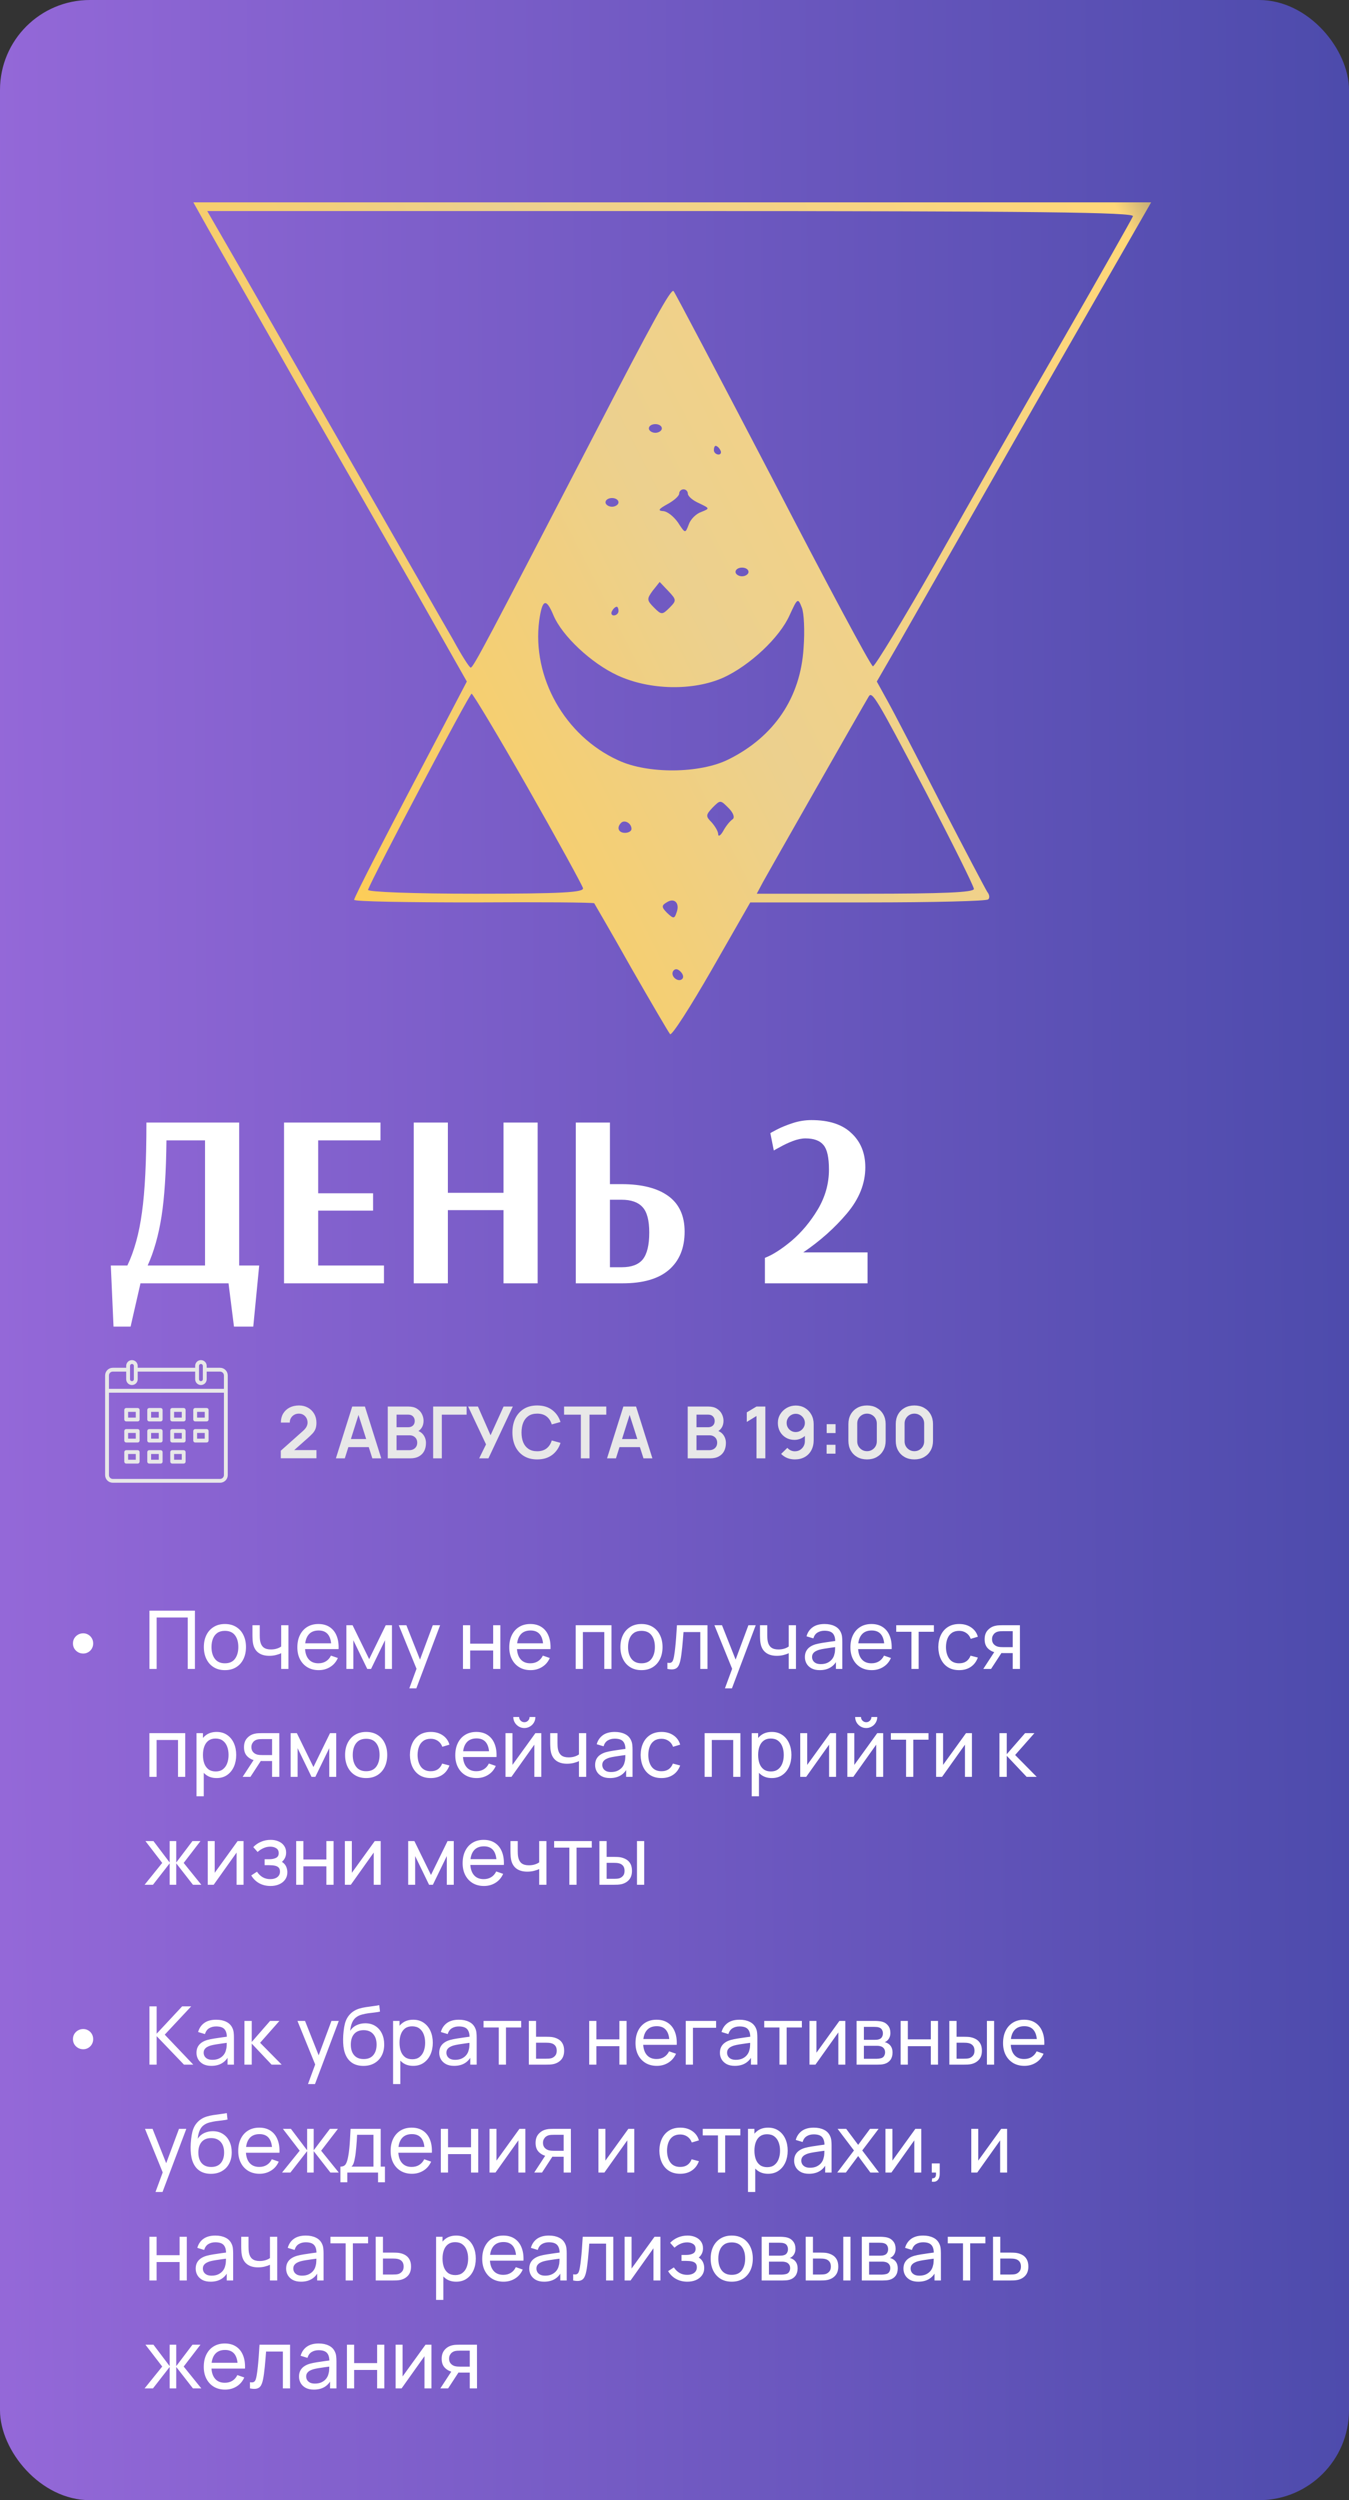
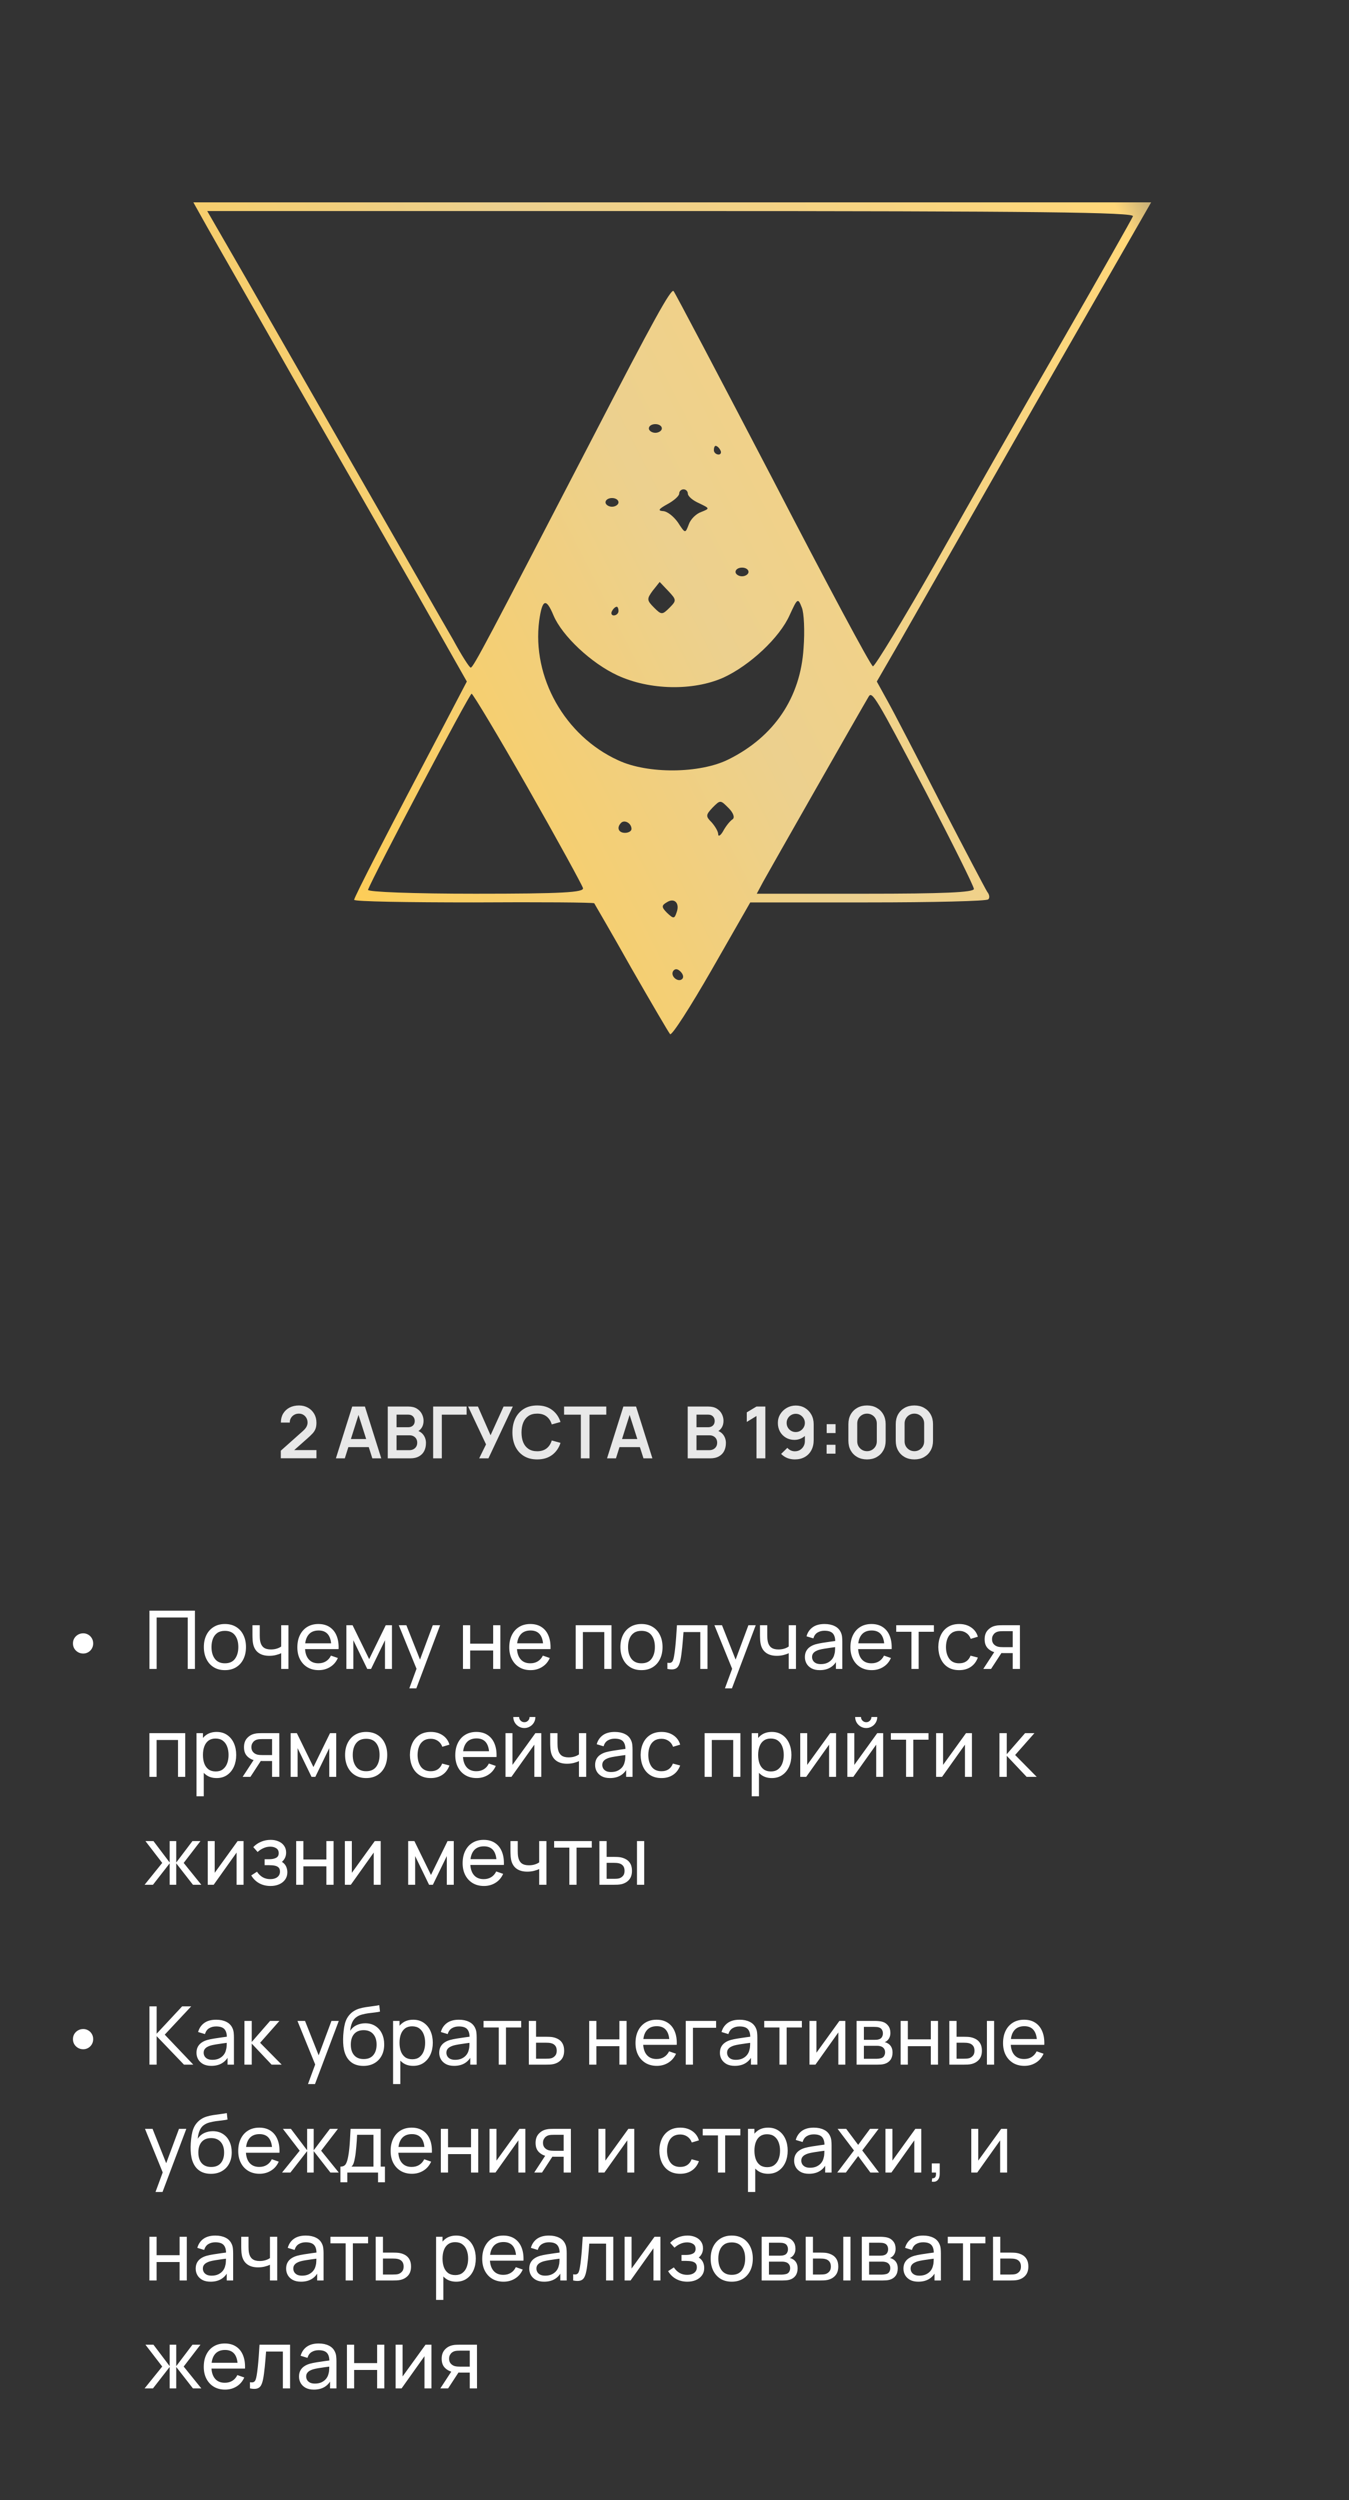
<svg xmlns="http://www.w3.org/2000/svg" width="300" height="556" viewBox="0 0 300 556" fill="none">
  <rect x="0" y="0" width="300" height="556" fill="#333333" stroke="none" />
-   <rect width="300" height="556" rx="20" fill="url(#paint0_linear_33_27152)" />
  <path d="M62.445 324.296V322.616L67.373 318.224C67.757 317.882 68.023 317.56 68.173 317.256C68.322 316.952 68.397 316.658 68.397 316.376C68.397 315.992 68.314 315.65 68.149 315.352C67.983 315.048 67.754 314.808 67.461 314.632C67.173 314.456 66.839 314.368 66.461 314.368C66.061 314.368 65.706 314.461 65.397 314.648C65.093 314.829 64.855 315.072 64.685 315.376C64.514 315.68 64.434 316.008 64.445 316.36H62.461C62.461 315.592 62.631 314.922 62.973 314.352C63.319 313.781 63.794 313.338 64.397 313.024C65.005 312.709 65.706 312.552 66.501 312.552C67.237 312.552 67.898 312.717 68.485 313.048C69.071 313.373 69.533 313.826 69.869 314.408C70.205 314.984 70.373 315.648 70.373 316.4C70.373 316.949 70.298 317.41 70.149 317.784C69.999 318.157 69.775 318.501 69.477 318.816C69.183 319.13 68.818 319.48 68.381 319.864L64.885 322.96L64.709 322.48H70.373V324.296H62.445ZM74.699 324.312L78.331 312.792H81.155L84.787 324.312H82.803L79.507 313.976H79.939L76.683 324.312H74.699ZM76.723 321.816V320.016H82.771V321.816H76.723ZM86.234 324.312V312.792H90.802C91.58 312.792 92.218 312.949 92.713 313.264C93.215 313.573 93.585 313.97 93.826 314.456C94.071 314.941 94.194 315.442 94.194 315.96C94.194 316.594 94.041 317.133 93.737 317.576C93.439 318.018 93.031 318.317 92.513 318.472V318.072C93.239 318.237 93.788 318.581 94.162 319.104C94.54 319.626 94.73 320.221 94.73 320.888C94.73 321.57 94.599 322.168 94.338 322.68C94.076 323.192 93.687 323.592 93.169 323.88C92.657 324.168 92.023 324.312 91.266 324.312H86.234ZM88.186 322.496H91.025C91.362 322.496 91.663 322.429 91.93 322.296C92.196 322.157 92.404 321.965 92.553 321.72C92.708 321.469 92.785 321.173 92.785 320.832C92.785 320.522 92.719 320.245 92.585 320C92.452 319.754 92.257 319.56 92.001 319.416C91.746 319.266 91.439 319.192 91.082 319.192H88.186V322.496ZM88.186 317.392H90.778C91.055 317.392 91.303 317.338 91.522 317.232C91.74 317.125 91.913 316.968 92.041 316.76C92.169 316.552 92.234 316.296 92.234 315.992C92.234 315.592 92.106 315.258 91.85 314.992C91.594 314.725 91.236 314.592 90.778 314.592H88.186V317.392ZM96.327 324.312V312.792H103.767V314.6H98.255V324.312H96.327ZM106.566 324.312L108.086 321.208L104.11 312.792H106.286L109.094 319.176L111.99 312.792H114.046L108.622 324.312H106.566ZM119.465 324.552C118.313 324.552 117.326 324.301 116.505 323.8C115.684 323.293 115.052 322.589 114.609 321.688C114.172 320.786 113.953 319.741 113.953 318.552C113.953 317.362 114.172 316.317 114.609 315.416C115.052 314.514 115.684 313.813 116.505 313.312C117.326 312.805 118.313 312.552 119.465 312.552C120.793 312.552 121.9 312.885 122.785 313.552C123.67 314.213 124.292 315.106 124.649 316.232L122.705 316.768C122.481 316.016 122.1 315.429 121.561 315.008C121.022 314.581 120.324 314.368 119.465 314.368C118.692 314.368 118.046 314.541 117.529 314.888C117.017 315.234 116.63 315.722 116.369 316.352C116.113 316.976 115.982 317.709 115.977 318.552C115.977 319.394 116.105 320.13 116.361 320.76C116.622 321.384 117.012 321.869 117.529 322.216C118.046 322.562 118.692 322.736 119.465 322.736C120.324 322.736 121.022 322.522 121.561 322.096C122.1 321.669 122.481 321.082 122.705 320.336L124.649 320.872C124.292 321.997 123.67 322.893 122.785 323.56C121.9 324.221 120.793 324.552 119.465 324.552ZM129.173 324.312V314.6H125.445V312.792H134.829V314.6H131.101V324.312H129.173ZM134.996 324.312L138.628 312.792H141.452L145.084 324.312H143.1L139.804 313.976H140.236L136.98 324.312H134.996ZM137.02 321.816V320.016H143.068V321.816H137.02ZM152.937 324.312V312.792H157.505C158.283 312.792 158.921 312.949 159.417 313.264C159.918 313.573 160.289 313.97 160.529 314.456C160.774 314.941 160.897 315.442 160.897 315.96C160.897 316.594 160.745 317.133 160.441 317.576C160.142 318.018 159.734 318.317 159.217 318.472V318.072C159.942 318.237 160.491 318.581 160.865 319.104C161.243 319.626 161.433 320.221 161.433 320.888C161.433 321.57 161.302 322.168 161.041 322.68C160.779 323.192 160.39 323.592 159.873 323.88C159.361 324.168 158.726 324.312 157.969 324.312H152.937ZM154.889 322.496H157.729C158.065 322.496 158.366 322.429 158.633 322.296C158.899 322.157 159.107 321.965 159.257 321.72C159.411 321.469 159.489 321.173 159.489 320.832C159.489 320.522 159.422 320.245 159.289 320C159.155 319.754 158.961 319.56 158.705 319.416C158.449 319.266 158.142 319.192 157.785 319.192H154.889V322.496ZM154.889 317.392H157.481C157.758 317.392 158.006 317.338 158.225 317.232C158.443 317.125 158.617 316.968 158.745 316.76C158.873 316.552 158.937 316.296 158.937 315.992C158.937 315.592 158.809 315.258 158.553 314.992C158.297 314.725 157.939 314.592 157.481 314.592H154.889V317.392ZM168.234 324.312V314.896L166.074 316.216V314.088L168.234 312.792H170.202V324.312H168.234ZM176.969 312.568C177.721 312.568 178.398 312.746 179.001 313.104C179.604 313.456 180.078 313.946 180.425 314.576C180.777 315.2 180.953 315.92 180.953 316.736V320.248C180.953 321.117 180.777 321.877 180.425 322.528C180.078 323.173 179.59 323.672 178.961 324.024C178.332 324.376 177.596 324.552 176.753 324.552C176.172 324.552 175.622 324.453 175.105 324.256C174.588 324.053 174.124 323.744 173.713 323.328L175.097 321.976C175.305 322.216 175.553 322.405 175.841 322.544C176.134 322.677 176.438 322.744 176.753 322.744C177.201 322.744 177.593 322.64 177.929 322.432C178.265 322.218 178.526 321.944 178.713 321.608C178.9 321.266 178.993 320.901 178.993 320.512V318.6L179.337 318.984C179.012 319.368 178.617 319.669 178.153 319.888C177.689 320.101 177.201 320.208 176.689 320.208C175.969 320.208 175.329 320.042 174.769 319.712C174.214 319.381 173.777 318.933 173.457 318.368C173.142 317.797 172.985 317.152 172.985 316.432C172.985 315.712 173.166 315.061 173.529 314.48C173.892 313.893 174.374 313.429 174.977 313.088C175.585 312.741 176.249 312.568 176.969 312.568ZM176.969 314.408C176.596 314.408 176.254 314.498 175.945 314.68C175.636 314.861 175.39 315.106 175.209 315.416C175.028 315.72 174.937 316.058 174.937 316.432C174.937 316.805 175.025 317.146 175.201 317.456C175.382 317.765 175.625 318.01 175.929 318.192C176.238 318.373 176.58 318.464 176.953 318.464C177.326 318.464 177.668 318.373 177.977 318.192C178.286 318.01 178.532 317.765 178.713 317.456C178.9 317.146 178.993 316.805 178.993 316.432C178.993 316.069 178.902 315.736 178.721 315.432C178.54 315.122 178.294 314.874 177.985 314.688C177.681 314.501 177.342 314.408 176.969 314.408ZM183.827 323.272V321.296H185.803V323.272H183.827ZM183.843 318.688V316.712H185.819V318.688H183.843ZM192.815 324.552C191.999 324.552 191.279 324.378 190.655 324.032C190.031 323.68 189.543 323.192 189.191 322.568C188.844 321.944 188.671 321.224 188.671 320.408V316.696C188.671 315.88 188.844 315.16 189.191 314.536C189.543 313.912 190.031 313.426 190.655 313.08C191.279 312.728 191.999 312.552 192.815 312.552C193.631 312.552 194.348 312.728 194.967 313.08C195.591 313.426 196.079 313.912 196.431 314.536C196.783 315.16 196.959 315.88 196.959 316.696V320.408C196.959 321.224 196.783 321.944 196.431 322.568C196.079 323.192 195.591 323.68 194.967 324.032C194.348 324.378 193.631 324.552 192.815 324.552ZM192.815 322.72C193.22 322.72 193.588 322.624 193.919 322.432C194.25 322.234 194.511 321.973 194.703 321.648C194.895 321.317 194.991 320.949 194.991 320.544V316.552C194.991 316.141 194.895 315.773 194.703 315.448C194.511 315.117 194.25 314.856 193.919 314.664C193.588 314.466 193.22 314.368 192.815 314.368C192.41 314.368 192.042 314.466 191.711 314.664C191.38 314.856 191.119 315.117 190.927 315.448C190.735 315.773 190.639 316.141 190.639 316.552V320.544C190.639 320.949 190.735 321.317 190.927 321.648C191.119 321.973 191.38 322.234 191.711 322.432C192.042 322.624 192.41 322.72 192.815 322.72ZM203.346 324.552C202.53 324.552 201.81 324.378 201.186 324.032C200.562 323.68 200.074 323.192 199.722 322.568C199.376 321.944 199.202 321.224 199.202 320.408V316.696C199.202 315.88 199.376 315.16 199.722 314.536C200.074 313.912 200.562 313.426 201.186 313.08C201.81 312.728 202.53 312.552 203.346 312.552C204.162 312.552 204.88 312.728 205.498 313.08C206.122 313.426 206.61 313.912 206.962 314.536C207.314 315.16 207.49 315.88 207.49 316.696V320.408C207.49 321.224 207.314 321.944 206.962 322.568C206.61 323.192 206.122 323.68 205.498 324.032C204.88 324.378 204.162 324.552 203.346 324.552ZM203.346 322.72C203.752 322.72 204.12 322.624 204.45 322.432C204.781 322.234 205.042 321.973 205.234 321.648C205.426 321.317 205.522 320.949 205.522 320.544V316.552C205.522 316.141 205.426 315.773 205.234 315.448C205.042 315.117 204.781 314.856 204.45 314.664C204.12 314.466 203.752 314.368 203.346 314.368C202.941 314.368 202.573 314.466 202.242 314.664C201.912 314.856 201.65 315.117 201.458 315.448C201.266 315.773 201.17 316.141 201.17 316.552V320.544C201.17 320.949 201.266 321.317 201.458 321.648C201.65 321.973 201.912 322.234 202.242 322.432C202.573 322.624 202.941 322.72 203.346 322.72Z" fill="#E8E8E8" />
  <g clip-path="url(#clip0_33_27152)">
    <path d="M28.064 325.479H30.621C30.857 325.479 31.047 325.288 31.047 325.053V322.922C31.047 322.686 30.857 322.496 30.621 322.496H28.064C27.829 322.496 27.638 322.686 27.638 322.922V325.053C27.638 325.288 27.829 325.479 28.064 325.479ZM28.491 323.348H30.195V324.627H28.491V323.348Z" fill="#E8E8E8" />
    <path d="M33.178 325.479H35.735C35.97 325.479 36.161 325.288 36.161 325.053V322.922C36.161 322.686 35.97 322.496 35.735 322.496H33.178C32.942 322.496 32.752 322.686 32.752 322.922V325.053C32.752 325.288 32.942 325.479 33.178 325.479ZM33.604 323.348H35.309V324.627H33.604V323.348Z" fill="#E8E8E8" />
    <path d="M38.291 325.479H40.848C41.084 325.479 41.274 325.288 41.274 325.053V322.922C41.274 322.686 41.084 322.496 40.848 322.496H38.291C38.056 322.496 37.865 322.686 37.865 322.922V325.053C37.865 325.288 38.056 325.479 38.291 325.479ZM38.718 323.348H40.422V324.627H38.718V323.348Z" fill="#E8E8E8" />
    <path d="M28.064 320.791H30.621C30.857 320.791 31.047 320.601 31.047 320.365V318.234C31.047 317.999 30.857 317.808 30.621 317.808H28.064C27.829 317.808 27.638 317.999 27.638 318.234V320.365C27.638 320.601 27.829 320.791 28.064 320.791ZM28.491 318.661H30.195V319.939H28.491V318.661Z" fill="#E8E8E8" />
    <path d="M33.178 320.791H35.735C35.97 320.791 36.161 320.601 36.161 320.365V318.234C36.161 317.999 35.97 317.808 35.735 317.808H33.178C32.942 317.808 32.752 317.999 32.752 318.234V320.365C32.752 320.601 32.942 320.791 33.178 320.791ZM33.604 318.661H35.309V319.939H33.604V318.661Z" fill="#E8E8E8" />
    <path d="M38.291 320.791H40.848C41.084 320.791 41.274 320.601 41.274 320.365V318.234C41.274 317.999 41.084 317.808 40.848 317.808H38.291C38.056 317.808 37.865 317.999 37.865 318.234V320.365C37.865 320.601 38.056 320.791 38.291 320.791ZM38.718 318.661H40.422V319.939H38.718V318.661Z" fill="#E8E8E8" />
-     <path d="M43.405 320.791H45.962C46.198 320.791 46.388 320.601 46.388 320.365V318.234C46.388 317.999 46.198 317.808 45.962 317.808H43.405C43.169 317.808 42.979 317.999 42.979 318.234V320.365C42.979 320.601 43.169 320.791 43.405 320.791ZM43.831 318.661H45.536V319.939H43.831V318.661Z" fill="#E8E8E8" />
    <path d="M28.064 316.104H30.621C30.857 316.104 31.047 315.913 31.047 315.678V313.547C31.047 313.311 30.857 313.121 30.621 313.121H28.064C27.829 313.121 27.638 313.311 27.638 313.547V315.678C27.638 315.913 27.829 316.104 28.064 316.104ZM28.491 313.973H30.195V315.252H28.491V313.973Z" fill="#E8E8E8" />
    <path d="M33.178 316.104H35.735C35.97 316.104 36.161 315.913 36.161 315.678V313.547C36.161 313.311 35.97 313.121 35.735 313.121H33.178C32.942 313.121 32.752 313.311 32.752 313.547V315.678C32.752 315.913 32.942 316.104 33.178 316.104ZM33.604 313.973H35.309V315.252H33.604V313.973Z" fill="#E8E8E8" />
    <path d="M38.291 316.104H40.848C41.084 316.104 41.274 315.913 41.274 315.678V313.547C41.274 313.311 41.084 313.121 40.848 313.121H38.291C38.056 313.121 37.865 313.311 37.865 313.547V315.678C37.865 315.913 38.056 316.104 38.291 316.104ZM38.718 313.973H40.422V315.252H38.718V313.973Z" fill="#E8E8E8" />
    <path d="M43.405 316.104H45.962C46.198 316.104 46.388 315.913 46.388 315.678V313.547C46.388 313.311 46.198 313.121 45.962 313.121H43.405C43.169 313.121 42.979 313.311 42.979 313.547V315.678C42.979 315.913 43.169 316.104 43.405 316.104ZM43.831 313.973H45.536V315.252H43.831V313.973Z" fill="#E8E8E8" />
    <path d="M48.945 304.172H45.962V303.746C45.962 303.04 45.39 302.468 44.684 302.468C43.977 302.468 43.405 303.04 43.405 303.746V304.172H30.621V303.746C30.621 303.04 30.049 302.468 29.343 302.468C28.637 302.468 28.064 303.04 28.064 303.746V304.172H25.081C24.139 304.172 23.377 304.934 23.377 305.877V328.036C23.377 328.978 24.139 329.74 25.081 329.74H48.945C49.887 329.74 50.649 328.978 50.649 328.036V305.877C50.649 304.934 49.887 304.172 48.945 304.172ZM44.257 303.746C44.257 303.51 44.448 303.32 44.684 303.32C44.919 303.32 45.11 303.51 45.11 303.746V305.024V306.729C45.11 306.965 44.919 307.155 44.684 307.155C44.448 307.155 44.257 306.965 44.257 306.729V305.024V303.746ZM28.916 303.746C28.916 303.51 29.107 303.32 29.343 303.32C29.578 303.32 29.769 303.51 29.769 303.746V305.024V306.729C29.769 306.965 29.578 307.155 29.343 307.155C29.107 307.155 28.916 306.965 28.916 306.729V305.024V303.746ZM49.797 328.036C49.797 328.506 49.415 328.888 48.945 328.888H25.081C24.611 328.888 24.229 328.506 24.229 328.036V309.712H49.797V328.036ZM49.797 308.86H24.229V305.877C24.229 305.406 24.611 305.024 25.081 305.024H28.064V306.729C28.064 307.435 28.637 308.007 29.343 308.007C30.049 308.007 30.621 307.435 30.621 306.729V305.024H43.405V306.729C43.405 307.435 43.977 308.007 44.684 308.007C45.39 308.007 45.962 307.435 45.962 306.729V305.024H48.945C49.415 305.024 49.797 305.406 49.797 305.877V308.86Z" fill="#E8E8E8" />
  </g>
-   <path d="M24.642 281.43H28.327C29.867 278.203 30.948 274.261 31.572 269.605C32.232 264.911 32.562 258.256 32.562 249.64H53.187V281.43H57.642L56.322 295.015H52.032L50.822 285.39H31.242L29.042 295.015H25.247L24.642 281.43ZM45.597 281.43V253.6H37.017C36.943 260.676 36.577 266.323 35.917 270.54C35.257 274.72 34.23 278.35 32.837 281.43H45.597ZM63.168 285.39V249.64H84.618V253.6H70.758V265.37H82.968V269.22H70.758V281.43H85.388V285.39H63.168ZM92.011 285.39V249.64H99.601V265.26H111.976V249.64H119.566V285.39H111.976V269.11H99.601V285.39H92.011ZM128.051 249.64H135.641V263.335H138.226C142.736 263.335 146.201 264.215 148.621 265.975C151.041 267.735 152.251 270.375 152.251 273.895C152.251 277.561 151.078 280.403 148.731 282.42C146.421 284.4 142.993 285.39 138.446 285.39H128.051V249.64ZM138.281 281.815C140.444 281.815 142.003 281.228 142.956 280.055C143.909 278.845 144.386 276.865 144.386 274.115C144.386 271.401 143.891 269.513 142.901 268.45C141.911 267.35 140.353 266.8 138.226 266.8H135.641V281.815H138.281ZM170.105 279.725C171.828 279.065 173.808 277.8 176.045 275.93C178.282 274.023 180.225 271.695 181.875 268.945C183.525 266.158 184.35 263.206 184.35 260.09C184.35 257.413 183.947 255.598 183.14 254.645C182.333 253.655 180.995 253.16 179.125 253.16C178.282 253.16 177.328 253.361 176.265 253.765C175.238 254.168 174.34 254.59 173.57 255.03C172.8 255.433 172.305 255.708 172.085 255.855L171.315 252.005C171.315 251.968 171.81 251.693 172.8 251.18C173.79 250.666 174.963 250.19 176.32 249.75C177.677 249.31 179.052 249.09 180.445 249.09C184.368 249.09 187.338 250.061 189.355 252.005C191.408 253.911 192.435 256.441 192.435 259.595C192.435 263.188 191.078 266.598 188.365 269.825C185.652 273.051 182.407 275.948 178.63 278.515H192.93V285.39H170.105V279.725Z" fill="white" />
  <path d="M18.52 367.723C18.094 367.723 17.707 367.624 17.359 367.426C17.017 367.228 16.741 366.961 16.531 366.625C16.327 366.283 16.225 365.899 16.225 365.473C16.225 365.047 16.327 364.663 16.531 364.321C16.741 363.979 17.017 363.712 17.359 363.52C17.707 363.322 18.094 363.223 18.52 363.223C18.916 363.223 19.282 363.322 19.618 363.52C19.954 363.712 20.221 363.979 20.419 364.321C20.623 364.663 20.725 365.047 20.725 365.473C20.725 365.899 20.623 366.283 20.419 366.625C20.221 366.961 19.954 367.228 19.618 367.426C19.282 367.624 18.916 367.723 18.52 367.723ZM33.234 371.143V358.183H43.35V371.143H41.748V359.704H34.836V371.143H33.234ZM50.013 371.413C49.047 371.413 48.213 371.194 47.511 370.756C46.815 370.318 46.278 369.712 45.9 368.938C45.522 368.164 45.333 367.276 45.333 366.274C45.333 365.254 45.525 364.36 45.909 363.592C46.293 362.824 46.836 362.227 47.538 361.801C48.24 361.369 49.065 361.153 50.013 361.153C50.985 361.153 51.822 361.372 52.524 361.81C53.226 362.242 53.763 362.845 54.135 363.619C54.513 364.387 54.702 365.272 54.702 366.274C54.702 367.288 54.513 368.182 54.135 368.956C53.757 369.724 53.217 370.327 52.515 370.765C51.813 371.197 50.979 371.413 50.013 371.413ZM50.013 369.892C51.021 369.892 51.771 369.556 52.263 368.884C52.755 368.212 53.001 367.342 53.001 366.274C53.001 365.176 52.752 364.303 52.254 363.655C51.756 363.001 51.009 362.674 50.013 362.674C49.335 362.674 48.777 362.827 48.339 363.133C47.901 363.439 47.574 363.862 47.358 364.402C47.142 364.942 47.034 365.566 47.034 366.274C47.034 367.366 47.286 368.242 47.79 368.902C48.294 369.562 49.035 369.892 50.013 369.892ZM62.533 371.143V367.642C62.209 367.804 61.816 367.942 61.354 368.056C60.898 368.17 60.409 368.227 59.887 368.227C58.897 368.227 58.099 368.005 57.493 367.561C56.887 367.117 56.491 366.478 56.305 365.644C56.251 365.392 56.212 365.131 56.188 364.861C56.17 364.591 56.158 364.345 56.152 364.123C56.146 363.901 56.143 363.739 56.143 363.637V361.423H57.763V363.637C57.763 363.811 57.769 364.027 57.781 364.285C57.793 364.537 57.823 364.783 57.871 365.023C57.991 365.617 58.24 366.064 58.618 366.364C59.002 366.664 59.542 366.814 60.238 366.814C60.706 366.814 61.138 366.754 61.534 366.634C61.93 366.514 62.263 366.355 62.533 366.157V361.423H64.144V371.143H62.533ZM70.88 371.413C69.926 371.413 69.092 371.203 68.378 370.783C67.67 370.357 67.118 369.766 66.722 369.01C66.326 368.248 66.128 367.36 66.128 366.346C66.128 365.284 66.323 364.366 66.713 363.592C67.103 362.812 67.646 362.212 68.342 361.792C69.044 361.366 69.866 361.153 70.808 361.153C71.786 361.153 72.617 361.378 73.301 361.828C73.991 362.278 74.507 362.92 74.849 363.754C75.197 364.588 75.347 365.581 75.299 366.733H73.679V366.157C73.661 364.963 73.418 364.072 72.95 363.484C72.482 362.89 71.786 362.593 70.862 362.593C69.872 362.593 69.119 362.911 68.603 363.547C68.087 364.183 67.829 365.095 67.829 366.283C67.829 367.429 68.087 368.317 68.603 368.947C69.119 369.577 69.854 369.892 70.808 369.892C71.45 369.892 72.008 369.745 72.482 369.451C72.956 369.157 73.328 368.734 73.598 368.182L75.137 368.713C74.759 369.571 74.189 370.237 73.427 370.711C72.671 371.179 71.822 371.413 70.88 371.413ZM67.289 366.733V365.446H74.471V366.733H67.289ZM77.03 371.143V361.423H78.407L82.097 368.965L85.787 361.423H87.164V371.143H85.616V364.762L82.52 371.143H81.674L78.578 364.762V371.143H77.03ZM91.028 375.463L92.909 370.351L92.936 371.863L88.688 361.423H90.371L93.701 369.82H93.124L96.248 361.423H97.876L92.585 375.463H91.028ZM102.958 371.143V361.423H104.56V365.518H109.672V361.423H111.274V371.143H109.672V367.039H104.56V371.143H102.958ZM118.007 371.413C117.053 371.413 116.219 371.203 115.505 370.783C114.797 370.357 114.245 369.766 113.849 369.01C113.453 368.248 113.255 367.36 113.255 366.346C113.255 365.284 113.45 364.366 113.84 363.592C114.23 362.812 114.773 362.212 115.469 361.792C116.171 361.366 116.993 361.153 117.935 361.153C118.913 361.153 119.744 361.378 120.428 361.828C121.118 362.278 121.634 362.92 121.976 363.754C122.324 364.588 122.474 365.581 122.426 366.733H120.806V366.157C120.788 364.963 120.545 364.072 120.077 363.484C119.609 362.89 118.913 362.593 117.989 362.593C116.999 362.593 116.246 362.911 115.73 363.547C115.214 364.183 114.956 365.095 114.956 366.283C114.956 367.429 115.214 368.317 115.73 368.947C116.246 369.577 116.981 369.892 117.935 369.892C118.577 369.892 119.135 369.745 119.609 369.451C120.083 369.157 120.455 368.734 120.725 368.182L122.264 368.713C121.886 369.571 121.316 370.237 120.554 370.711C119.798 371.179 118.949 371.413 118.007 371.413ZM114.416 366.733V365.446H121.598V366.733H114.416ZM128.024 371.143V361.423H135.989V371.143H134.387V362.944H129.626V371.143H128.024ZM142.65 371.413C141.684 371.413 140.85 371.194 140.148 370.756C139.452 370.318 138.915 369.712 138.537 368.938C138.159 368.164 137.97 367.276 137.97 366.274C137.97 365.254 138.162 364.36 138.546 363.592C138.93 362.824 139.473 362.227 140.175 361.801C140.877 361.369 141.702 361.153 142.65 361.153C143.622 361.153 144.459 361.372 145.161 361.81C145.863 362.242 146.4 362.845 146.772 363.619C147.15 364.387 147.339 365.272 147.339 366.274C147.339 367.288 147.15 368.182 146.772 368.956C146.394 369.724 145.854 370.327 145.152 370.765C144.45 371.197 143.616 371.413 142.65 371.413ZM142.65 369.892C143.658 369.892 144.408 369.556 144.9 368.884C145.392 368.212 145.638 367.342 145.638 366.274C145.638 365.176 145.389 364.303 144.891 363.655C144.393 363.001 143.646 362.674 142.65 362.674C141.972 362.674 141.414 362.827 140.976 363.133C140.538 363.439 140.211 363.862 139.995 364.402C139.779 364.942 139.671 365.566 139.671 366.274C139.671 367.366 139.923 368.242 140.427 368.902C140.931 369.562 141.672 369.892 142.65 369.892ZM148.42 371.143V369.766C148.78 369.832 149.053 369.82 149.239 369.73C149.431 369.634 149.572 369.469 149.662 369.235C149.758 368.995 149.836 368.695 149.896 368.335C149.998 367.765 150.085 367.129 150.157 366.427C150.235 365.725 150.304 364.957 150.364 364.123C150.43 363.283 150.49 362.383 150.544 361.423H157.339V371.143H155.737V362.944H152.002C151.966 363.496 151.921 364.063 151.867 364.645C151.819 365.227 151.768 365.794 151.714 366.346C151.66 366.892 151.6 367.402 151.534 367.876C151.474 368.344 151.408 368.749 151.336 369.091C151.222 369.679 151.063 370.15 150.859 370.504C150.655 370.852 150.361 371.077 149.977 371.179C149.593 371.287 149.074 371.275 148.42 371.143ZM161.217 375.463L163.098 370.351L163.125 371.863L158.877 361.423H160.56L163.89 369.82H163.314L166.437 361.423H168.066L162.774 375.463H161.217ZM175.402 371.143V367.642C175.078 367.804 174.685 367.942 174.223 368.056C173.767 368.17 173.278 368.227 172.756 368.227C171.766 368.227 170.968 368.005 170.362 367.561C169.756 367.117 169.36 366.478 169.174 365.644C169.12 365.392 169.081 365.131 169.057 364.861C169.039 364.591 169.027 364.345 169.021 364.123C169.015 363.901 169.012 363.739 169.012 363.637V361.423H170.632V363.637C170.632 363.811 170.638 364.027 170.65 364.285C170.662 364.537 170.692 364.783 170.74 365.023C170.86 365.617 171.109 366.064 171.487 366.364C171.871 366.664 172.411 366.814 173.107 366.814C173.575 366.814 174.007 366.754 174.403 366.634C174.799 366.514 175.132 366.355 175.402 366.157V361.423H177.013V371.143H175.402ZM182.3 371.413C181.574 371.413 180.965 371.281 180.473 371.017C179.987 370.747 179.618 370.393 179.366 369.955C179.12 369.517 178.997 369.037 178.997 368.515C178.997 368.005 179.093 367.564 179.285 367.192C179.483 366.814 179.759 366.502 180.113 366.256C180.467 366.004 180.89 365.806 181.382 365.662C181.844 365.536 182.36 365.428 182.93 365.338C183.506 365.242 184.088 365.155 184.676 365.077C185.264 364.999 185.813 364.924 186.323 364.852L185.747 365.185C185.765 364.321 185.591 363.682 185.225 363.268C184.865 362.854 184.241 362.647 183.353 362.647C182.765 362.647 182.249 362.782 181.805 363.052C181.367 363.316 181.058 363.748 180.878 364.348L179.357 363.889C179.591 363.037 180.044 362.368 180.716 361.882C181.388 361.396 182.273 361.153 183.371 361.153C184.253 361.153 185.009 361.312 185.639 361.63C186.275 361.942 186.731 362.416 187.007 363.052C187.145 363.352 187.232 363.679 187.268 364.033C187.304 364.381 187.322 364.747 187.322 365.131V371.143H185.9V368.812L186.233 369.028C185.867 369.814 185.354 370.408 184.694 370.81C184.04 371.212 183.242 371.413 182.3 371.413ZM182.543 370.072C183.119 370.072 183.617 369.97 184.037 369.766C184.463 369.556 184.805 369.283 185.063 368.947C185.321 368.605 185.489 368.233 185.567 367.831C185.657 367.531 185.705 367.198 185.711 366.832C185.723 366.46 185.729 366.175 185.729 365.977L186.287 366.22C185.765 366.292 185.252 366.361 184.748 366.427C184.244 366.493 183.767 366.565 183.317 366.643C182.867 366.715 182.462 366.802 182.102 366.904C181.838 366.988 181.589 367.096 181.355 367.228C181.127 367.36 180.941 367.531 180.797 367.741C180.659 367.945 180.59 368.2 180.59 368.506C180.59 368.77 180.656 369.022 180.788 369.262C180.926 369.502 181.136 369.697 181.418 369.847C181.706 369.997 182.081 370.072 182.543 370.072ZM193.874 371.413C192.92 371.413 192.086 371.203 191.372 370.783C190.664 370.357 190.112 369.766 189.716 369.01C189.32 368.248 189.122 367.36 189.122 366.346C189.122 365.284 189.317 364.366 189.707 363.592C190.097 362.812 190.64 362.212 191.336 361.792C192.038 361.366 192.86 361.153 193.802 361.153C194.78 361.153 195.611 361.378 196.295 361.828C196.985 362.278 197.501 362.92 197.843 363.754C198.191 364.588 198.341 365.581 198.293 366.733H196.673V366.157C196.655 364.963 196.412 364.072 195.944 363.484C195.476 362.89 194.78 362.593 193.856 362.593C192.866 362.593 192.113 362.911 191.597 363.547C191.081 364.183 190.823 365.095 190.823 366.283C190.823 367.429 191.081 368.317 191.597 368.947C192.113 369.577 192.848 369.892 193.802 369.892C194.444 369.892 195.002 369.745 195.476 369.451C195.95 369.157 196.322 368.734 196.592 368.182L198.131 368.713C197.753 369.571 197.183 370.237 196.421 370.711C195.665 371.179 194.816 371.413 193.874 371.413ZM190.283 366.733V365.446H197.465V366.733H190.283ZM202.695 371.143V362.881H199.311V361.423H207.681V362.881H204.297V371.143H202.695ZM213.304 371.413C212.32 371.413 211.483 371.194 210.793 370.756C210.109 370.312 209.587 369.703 209.227 368.929C208.867 368.155 208.681 367.273 208.669 366.283C208.681 365.269 208.87 364.378 209.236 363.61C209.608 362.836 210.139 362.233 210.829 361.801C211.519 361.369 212.35 361.153 213.322 361.153C214.348 361.153 215.23 361.405 215.968 361.909C216.712 362.413 217.21 363.103 217.462 363.979L215.878 364.456C215.674 363.892 215.341 363.454 214.879 363.142C214.423 362.83 213.898 362.674 213.304 362.674C212.638 362.674 212.089 362.83 211.657 363.142C211.225 363.448 210.904 363.874 210.694 364.42C210.484 364.96 210.376 365.581 210.37 366.283C210.382 367.363 210.631 368.236 211.117 368.902C211.609 369.562 212.338 369.892 213.304 369.892C213.94 369.892 214.468 369.748 214.888 369.46C215.308 369.166 215.626 368.743 215.842 368.191L217.462 368.614C217.126 369.52 216.601 370.213 215.887 370.693C215.173 371.173 214.312 371.413 213.304 371.413ZM225.214 371.143V367.624H223.117C222.871 367.624 222.598 367.615 222.298 367.597C222.004 367.573 221.728 367.54 221.47 367.498C220.768 367.366 220.174 367.057 219.688 366.571C219.208 366.085 218.968 365.413 218.968 364.555C218.968 363.721 219.193 363.052 219.643 362.548C220.099 362.038 220.66 361.708 221.326 361.558C221.626 361.486 221.929 361.447 222.235 361.441C222.547 361.429 222.811 361.423 223.027 361.423H226.816L226.825 371.143H225.214ZM218.671 371.143L221.254 367.183H222.982L220.399 371.143H218.671ZM223 366.301H225.214V362.746H223C222.862 362.746 222.679 362.752 222.451 362.764C222.229 362.776 222.016 362.812 221.812 362.872C221.62 362.926 221.431 363.025 221.245 363.169C221.065 363.313 220.915 363.499 220.795 363.727C220.675 363.955 220.615 364.225 220.615 364.537C220.615 364.987 220.741 365.353 220.993 365.635C221.245 365.911 221.551 366.097 221.911 366.193C222.109 366.241 222.304 366.271 222.496 366.283C222.694 366.295 222.862 366.301 223 366.301ZM33.225 395.143V385.423H41.19V395.143H39.588V386.944H34.827V395.143H33.225ZM48.175 395.413C47.263 395.413 46.495 395.188 45.871 394.738C45.247 394.282 44.773 393.667 44.449 392.893C44.131 392.113 43.972 391.24 43.972 390.274C43.972 389.296 44.131 388.42 44.449 387.646C44.773 386.872 45.247 386.263 45.871 385.819C46.501 385.375 47.272 385.153 48.184 385.153C49.084 385.153 49.858 385.378 50.506 385.828C51.16 386.272 51.661 386.881 52.009 387.655C52.357 388.429 52.531 389.302 52.531 390.274C52.531 391.246 52.357 392.119 52.009 392.893C51.661 393.667 51.16 394.282 50.506 394.738C49.858 395.188 49.081 395.413 48.175 395.413ZM43.702 399.463V385.423H45.133V392.578H45.313V399.463H43.702ZM47.977 393.946C48.619 393.946 49.15 393.784 49.57 393.46C49.99 393.136 50.305 392.698 50.515 392.146C50.725 391.588 50.83 390.964 50.83 390.274C50.83 389.59 50.725 388.972 50.515 388.42C50.311 387.868 49.993 387.43 49.561 387.106C49.135 386.782 48.592 386.62 47.932 386.62C47.302 386.62 46.78 386.776 46.366 387.088C45.952 387.394 45.643 387.823 45.439 388.375C45.235 388.921 45.133 389.554 45.133 390.274C45.133 390.982 45.232 391.615 45.43 392.173C45.634 392.725 45.946 393.16 46.366 393.478C46.786 393.79 47.323 393.946 47.977 393.946ZM60.507 395.143V391.624H58.41C58.164 391.624 57.891 391.615 57.591 391.597C57.297 391.573 57.021 391.54 56.763 391.498C56.061 391.366 55.467 391.057 54.981 390.571C54.501 390.085 54.261 389.413 54.261 388.555C54.261 387.721 54.486 387.052 54.936 386.548C55.392 386.038 55.953 385.708 56.619 385.558C56.919 385.486 57.222 385.447 57.528 385.441C57.84 385.429 58.104 385.423 58.32 385.423H62.109L62.118 395.143H60.507ZM53.964 395.143L56.547 391.183H58.275L55.692 395.143H53.964ZM58.293 390.301H60.507V386.746H58.293C58.155 386.746 57.972 386.752 57.744 386.764C57.522 386.776 57.309 386.812 57.105 386.872C56.913 386.926 56.724 387.025 56.538 387.169C56.358 387.313 56.208 387.499 56.088 387.727C55.968 387.955 55.908 388.225 55.908 388.537C55.908 388.987 56.034 389.353 56.286 389.635C56.538 389.911 56.844 390.097 57.204 390.193C57.402 390.241 57.597 390.271 57.789 390.283C57.987 390.295 58.155 390.301 58.293 390.301ZM64.637 395.143V385.423H66.014L69.704 392.965L73.394 385.423H74.771V395.143H73.223V388.762L70.127 395.143H69.281L66.185 388.762V395.143H64.637ZM81.425 395.413C80.459 395.413 79.625 395.194 78.923 394.756C78.227 394.318 77.69 393.712 77.312 392.938C76.934 392.164 76.745 391.276 76.745 390.274C76.745 389.254 76.937 388.36 77.321 387.592C77.705 386.824 78.248 386.227 78.95 385.801C79.652 385.369 80.477 385.153 81.425 385.153C82.397 385.153 83.234 385.372 83.936 385.81C84.638 386.242 85.175 386.845 85.547 387.619C85.925 388.387 86.114 389.272 86.114 390.274C86.114 391.288 85.925 392.182 85.547 392.956C85.169 393.724 84.629 394.327 83.927 394.765C83.225 395.197 82.391 395.413 81.425 395.413ZM81.425 393.892C82.433 393.892 83.183 393.556 83.675 392.884C84.167 392.212 84.413 391.342 84.413 390.274C84.413 389.176 84.164 388.303 83.666 387.655C83.168 387.001 82.421 386.674 81.425 386.674C80.747 386.674 80.189 386.827 79.751 387.133C79.313 387.439 78.986 387.862 78.77 388.402C78.554 388.942 78.446 389.566 78.446 390.274C78.446 391.366 78.698 392.242 79.202 392.902C79.706 393.562 80.447 393.892 81.425 393.892ZM95.794 395.413C94.81 395.413 93.973 395.194 93.283 394.756C92.599 394.312 92.077 393.703 91.717 392.929C91.357 392.155 91.171 391.273 91.159 390.283C91.171 389.269 91.36 388.378 91.726 387.61C92.098 386.836 92.629 386.233 93.319 385.801C94.009 385.369 94.84 385.153 95.812 385.153C96.838 385.153 97.72 385.405 98.458 385.909C99.202 386.413 99.7 387.103 99.952 387.979L98.368 388.456C98.164 387.892 97.831 387.454 97.369 387.142C96.913 386.83 96.388 386.674 95.794 386.674C95.128 386.674 94.579 386.83 94.147 387.142C93.715 387.448 93.394 387.874 93.184 388.42C92.974 388.96 92.866 389.581 92.86 390.283C92.872 391.363 93.121 392.236 93.607 392.902C94.099 393.562 94.828 393.892 95.794 393.892C96.43 393.892 96.958 393.748 97.378 393.46C97.798 393.166 98.116 392.743 98.332 392.191L99.952 392.614C99.616 393.52 99.091 394.213 98.377 394.693C97.663 395.173 96.802 395.413 95.794 395.413ZM106.001 395.413C105.047 395.413 104.213 395.203 103.499 394.783C102.791 394.357 102.239 393.766 101.843 393.01C101.447 392.248 101.249 391.36 101.249 390.346C101.249 389.284 101.444 388.366 101.834 387.592C102.224 386.812 102.767 386.212 103.463 385.792C104.165 385.366 104.987 385.153 105.929 385.153C106.907 385.153 107.738 385.378 108.422 385.828C109.112 386.278 109.628 386.92 109.97 387.754C110.318 388.588 110.468 389.581 110.42 390.733H108.8V390.157C108.782 388.963 108.539 388.072 108.071 387.484C107.603 386.89 106.907 386.593 105.983 386.593C104.993 386.593 104.24 386.911 103.724 387.547C103.208 388.183 102.95 389.095 102.95 390.283C102.95 391.429 103.208 392.317 103.724 392.947C104.24 393.577 104.975 393.892 105.929 393.892C106.571 393.892 107.129 393.745 107.603 393.451C108.077 393.157 108.449 392.734 108.719 392.182L110.258 392.713C109.88 393.571 109.31 394.237 108.548 394.711C107.792 395.179 106.943 395.413 106.001 395.413ZM102.41 390.733V389.446H109.592V390.733H102.41ZM116.609 384.289C116.159 384.289 115.748 384.178 115.376 383.956C115.004 383.734 114.707 383.44 114.485 383.074C114.263 382.702 114.152 382.288 114.152 381.832H115.448C115.448 382.15 115.562 382.423 115.79 382.651C116.018 382.879 116.291 382.993 116.609 382.993C116.933 382.993 117.206 382.879 117.428 382.651C117.656 382.423 117.77 382.15 117.77 381.832H119.066C119.066 382.288 118.955 382.702 118.733 383.074C118.517 383.44 118.22 383.734 117.842 383.956C117.47 384.178 117.059 384.289 116.609 384.289ZM120.38 385.423V395.143H118.832V387.979L113.738 395.143H112.415V385.423H113.963V392.488L119.066 385.423H120.38ZM128.75 395.143V391.642C128.426 391.804 128.033 391.942 127.571 392.056C127.115 392.17 126.626 392.227 126.104 392.227C125.114 392.227 124.316 392.005 123.71 391.561C123.104 391.117 122.708 390.478 122.522 389.644C122.468 389.392 122.429 389.131 122.405 388.861C122.387 388.591 122.375 388.345 122.369 388.123C122.363 387.901 122.36 387.739 122.36 387.637V385.423H123.98V387.637C123.98 387.811 123.986 388.027 123.998 388.285C124.01 388.537 124.04 388.783 124.088 389.023C124.208 389.617 124.457 390.064 124.835 390.364C125.219 390.664 125.759 390.814 126.455 390.814C126.923 390.814 127.355 390.754 127.751 390.634C128.147 390.514 128.48 390.355 128.75 390.157V385.423H130.361V395.143H128.75ZM135.648 395.413C134.922 395.413 134.313 395.281 133.821 395.017C133.335 394.747 132.966 394.393 132.714 393.955C132.468 393.517 132.345 393.037 132.345 392.515C132.345 392.005 132.441 391.564 132.633 391.192C132.831 390.814 133.107 390.502 133.461 390.256C133.815 390.004 134.238 389.806 134.73 389.662C135.192 389.536 135.708 389.428 136.278 389.338C136.854 389.242 137.436 389.155 138.024 389.077C138.612 388.999 139.161 388.924 139.671 388.852L139.095 389.185C139.113 388.321 138.939 387.682 138.573 387.268C138.213 386.854 137.589 386.647 136.701 386.647C136.113 386.647 135.597 386.782 135.153 387.052C134.715 387.316 134.406 387.748 134.226 388.348L132.705 387.889C132.939 387.037 133.392 386.368 134.064 385.882C134.736 385.396 135.621 385.153 136.719 385.153C137.601 385.153 138.357 385.312 138.987 385.63C139.623 385.942 140.079 386.416 140.355 387.052C140.493 387.352 140.58 387.679 140.616 388.033C140.652 388.381 140.67 388.747 140.67 389.131V395.143H139.248V392.812L139.581 393.028C139.215 393.814 138.702 394.408 138.042 394.81C137.388 395.212 136.59 395.413 135.648 395.413ZM135.891 394.072C136.467 394.072 136.965 393.97 137.385 393.766C137.811 393.556 138.153 393.283 138.411 392.947C138.669 392.605 138.837 392.233 138.915 391.831C139.005 391.531 139.053 391.198 139.059 390.832C139.071 390.46 139.077 390.175 139.077 389.977L139.635 390.22C139.113 390.292 138.6 390.361 138.096 390.427C137.592 390.493 137.115 390.565 136.665 390.643C136.215 390.715 135.81 390.802 135.45 390.904C135.186 390.988 134.937 391.096 134.703 391.228C134.475 391.36 134.289 391.531 134.145 391.741C134.007 391.945 133.938 392.2 133.938 392.506C133.938 392.77 134.004 393.022 134.136 393.262C134.274 393.502 134.484 393.697 134.766 393.847C135.054 393.997 135.429 394.072 135.891 394.072ZM147.105 395.413C146.121 395.413 145.284 395.194 144.594 394.756C143.91 394.312 143.388 393.703 143.028 392.929C142.668 392.155 142.482 391.273 142.47 390.283C142.482 389.269 142.671 388.378 143.037 387.61C143.409 386.836 143.94 386.233 144.63 385.801C145.32 385.369 146.151 385.153 147.123 385.153C148.149 385.153 149.031 385.405 149.769 385.909C150.513 386.413 151.011 387.103 151.263 387.979L149.679 388.456C149.475 387.892 149.142 387.454 148.68 387.142C148.224 386.83 147.699 386.674 147.105 386.674C146.439 386.674 145.89 386.83 145.458 387.142C145.026 387.448 144.705 387.874 144.495 388.42C144.285 388.96 144.177 389.581 144.171 390.283C144.183 391.363 144.432 392.236 144.918 392.902C145.41 393.562 146.139 393.892 147.105 393.892C147.741 393.892 148.269 393.748 148.689 393.46C149.109 393.166 149.427 392.743 149.643 392.191L151.263 392.614C150.927 393.52 150.402 394.213 149.688 394.693C148.974 395.173 148.113 395.413 147.105 395.413ZM156.694 395.143V385.423H164.659V395.143H163.057V386.944H158.296V395.143H156.694ZM171.643 395.413C170.731 395.413 169.963 395.188 169.339 394.738C168.715 394.282 168.241 393.667 167.917 392.893C167.599 392.113 167.44 391.24 167.44 390.274C167.44 389.296 167.599 388.42 167.917 387.646C168.241 386.872 168.715 386.263 169.339 385.819C169.969 385.375 170.74 385.153 171.652 385.153C172.552 385.153 173.326 385.378 173.974 385.828C174.628 386.272 175.129 386.881 175.477 387.655C175.825 388.429 175.999 389.302 175.999 390.274C175.999 391.246 175.825 392.119 175.477 392.893C175.129 393.667 174.628 394.282 173.974 394.738C173.326 395.188 172.549 395.413 171.643 395.413ZM167.17 399.463V385.423H168.601V392.578H168.781V399.463H167.17ZM171.445 393.946C172.087 393.946 172.618 393.784 173.038 393.46C173.458 393.136 173.773 392.698 173.983 392.146C174.193 391.588 174.298 390.964 174.298 390.274C174.298 389.59 174.193 388.972 173.983 388.42C173.779 387.868 173.461 387.43 173.029 387.106C172.603 386.782 172.06 386.62 171.4 386.62C170.77 386.62 170.248 386.776 169.834 387.088C169.42 387.394 169.111 387.823 168.907 388.375C168.703 388.921 168.601 389.554 168.601 390.274C168.601 390.982 168.7 391.615 168.898 392.173C169.102 392.725 169.414 393.16 169.834 393.478C170.254 393.79 170.791 393.946 171.445 393.946ZM185.928 385.423V395.143H184.38V387.979L179.286 395.143H177.963V385.423H179.511V392.488L184.614 385.423H185.928ZM192.634 384.289C192.184 384.289 191.773 384.178 191.401 383.956C191.029 383.734 190.732 383.44 190.51 383.074C190.288 382.702 190.177 382.288 190.177 381.832H191.473C191.473 382.15 191.587 382.423 191.815 382.651C192.043 382.879 192.316 382.993 192.634 382.993C192.958 382.993 193.231 382.879 193.453 382.651C193.681 382.423 193.795 382.15 193.795 381.832H195.091C195.091 382.288 194.98 382.702 194.758 383.074C194.542 383.44 194.245 383.734 193.867 383.956C193.495 384.178 193.084 384.289 192.634 384.289ZM196.405 385.423V395.143H194.857V387.979L189.763 395.143H188.44V385.423H189.988V392.488L195.091 385.423H196.405ZM201.5 395.143V386.881H198.116V385.423H206.486V386.881H203.102V395.143H201.5ZM216.145 385.423V395.143H214.597V387.979L209.503 395.143H208.18V385.423H209.728V392.488L214.831 385.423H216.145ZM222.26 395.143L222.269 385.423H223.889V390.103L227.966 385.423H230.045L225.752 390.283L230.549 395.143H228.308L223.889 390.463V395.143H222.26ZM32.154 419.143L36.078 414.283L32.343 409.423H34.125L37.734 414.193V409.423H39.192V414.193L42.801 409.423H44.583L40.848 414.283L44.772 419.143H42.909L39.192 414.373V419.143H37.734V414.373L34.017 419.143H32.154ZM54.163 409.423V419.143H52.615V411.979L47.521 419.143H46.198V409.423H47.746V416.488L52.849 409.423H54.163ZM60.166 419.413C59.206 419.413 58.357 419.206 57.619 418.792C56.881 418.372 56.299 417.796 55.873 417.064L57.151 416.236C57.505 416.77 57.928 417.181 58.42 417.469C58.912 417.751 59.473 417.892 60.103 417.892C60.763 417.892 61.288 417.742 61.678 417.442C62.068 417.136 62.263 416.725 62.263 416.209C62.263 415.825 62.167 415.531 61.975 415.327C61.783 415.123 61.507 414.982 61.147 414.904C60.787 414.826 60.358 414.787 59.86 414.787H58.852V413.464H59.851C60.481 413.464 60.994 413.362 61.39 413.158C61.786 412.954 61.984 412.606 61.984 412.114C61.984 411.61 61.798 411.244 61.426 411.016C61.06 410.782 60.622 410.665 60.112 410.665C59.572 410.665 59.056 410.779 58.564 411.007C58.072 411.229 57.649 411.511 57.295 411.853L56.323 410.764C56.827 410.248 57.406 409.852 58.06 409.576C58.72 409.294 59.437 409.153 60.211 409.153C60.835 409.153 61.405 409.264 61.921 409.486C62.443 409.702 62.857 410.023 63.163 410.449C63.475 410.869 63.631 411.382 63.631 411.988C63.631 412.504 63.511 412.963 63.271 413.365C63.031 413.767 62.677 414.118 62.209 414.418L62.146 413.851C62.542 413.947 62.869 414.124 63.127 414.382C63.391 414.634 63.586 414.934 63.712 415.282C63.838 415.63 63.901 415.993 63.901 416.371C63.901 417.007 63.733 417.553 63.397 418.009C63.067 418.459 62.62 418.807 62.056 419.053C61.492 419.293 60.862 419.413 60.166 419.413ZM65.868 419.143V409.423H67.47V413.518H72.582V409.423H74.184V419.143H72.582V415.039H67.47V419.143H65.868ZM84.661 409.423V419.143H83.113V411.979L78.019 419.143H76.696V409.423H78.244V416.488L83.347 409.423H84.661ZM90.776 419.143V409.423H92.153L95.843 416.965L99.533 409.423H100.91V419.143H99.362V412.762L96.266 419.143H95.42L92.324 412.762V419.143H90.776ZM107.636 419.413C106.682 419.413 105.848 419.203 105.134 418.783C104.426 418.357 103.874 417.766 103.478 417.01C103.082 416.248 102.884 415.36 102.884 414.346C102.884 413.284 103.079 412.366 103.469 411.592C103.859 410.812 104.402 410.212 105.098 409.792C105.8 409.366 106.622 409.153 107.564 409.153C108.542 409.153 109.373 409.378 110.057 409.828C110.747 410.278 111.263 410.92 111.605 411.754C111.953 412.588 112.103 413.581 112.055 414.733H110.435V414.157C110.417 412.963 110.174 412.072 109.706 411.484C109.238 410.89 108.542 410.593 107.618 410.593C106.628 410.593 105.875 410.911 105.359 411.547C104.843 412.183 104.585 413.095 104.585 414.283C104.585 415.429 104.843 416.317 105.359 416.947C105.875 417.577 106.61 417.892 107.564 417.892C108.206 417.892 108.764 417.745 109.238 417.451C109.712 417.157 110.084 416.734 110.354 416.182L111.893 416.713C111.515 417.571 110.945 418.237 110.183 418.711C109.427 419.179 108.578 419.413 107.636 419.413ZM104.045 414.733V413.446H111.227V414.733H104.045ZM119.908 419.143V415.642C119.584 415.804 119.191 415.942 118.729 416.056C118.273 416.17 117.784 416.227 117.262 416.227C116.272 416.227 115.474 416.005 114.868 415.561C114.262 415.117 113.866 414.478 113.68 413.644C113.626 413.392 113.587 413.131 113.563 412.861C113.545 412.591 113.533 412.345 113.527 412.123C113.521 411.901 113.518 411.739 113.518 411.637V409.423H115.138V411.637C115.138 411.811 115.144 412.027 115.156 412.285C115.168 412.537 115.198 412.783 115.246 413.023C115.366 413.617 115.615 414.064 115.993 414.364C116.377 414.664 116.917 414.814 117.613 414.814C118.081 414.814 118.513 414.754 118.909 414.634C119.305 414.514 119.638 414.355 119.908 414.157V409.423H121.519V419.143H119.908ZM126.617 419.143V410.881H123.233V409.423H131.603V410.881H128.219V419.143H126.617ZM133.306 419.143L133.297 409.423H134.908V412.942H136.393C136.675 412.942 136.963 412.948 137.257 412.96C137.551 412.972 137.806 412.999 138.022 413.041C138.526 413.143 138.967 413.314 139.345 413.554C139.723 413.794 140.017 414.118 140.227 414.526C140.437 414.934 140.542 415.441 140.542 416.047C140.542 416.887 140.323 417.553 139.885 418.045C139.453 418.531 138.886 418.855 138.184 419.017C137.944 419.071 137.668 419.107 137.356 419.125C137.05 419.137 136.759 419.143 136.483 419.143H133.306ZM134.908 417.82H136.51C136.69 417.82 136.891 417.814 137.113 417.802C137.335 417.79 137.533 417.76 137.707 417.712C138.013 417.622 138.286 417.445 138.526 417.181C138.772 416.917 138.895 416.539 138.895 416.047C138.895 415.549 138.775 415.165 138.535 414.895C138.301 414.625 137.992 414.448 137.608 414.364C137.434 414.322 137.251 414.295 137.059 414.283C136.867 414.271 136.684 414.265 136.51 414.265H134.908V417.82ZM141.658 419.143V409.423H143.26V419.143H141.658ZM18.52 455.723C18.094 455.723 17.707 455.624 17.359 455.426C17.017 455.228 16.741 454.961 16.531 454.625C16.327 454.283 16.225 453.899 16.225 453.473C16.225 453.047 16.327 452.663 16.531 452.321C16.741 451.979 17.017 451.712 17.359 451.52C17.707 451.322 18.094 451.223 18.52 451.223C18.916 451.223 19.282 451.322 19.618 451.52C19.954 451.712 20.221 451.979 20.419 452.321C20.623 452.663 20.725 453.047 20.725 453.473C20.725 453.899 20.623 454.283 20.419 454.625C20.221 454.961 19.954 455.228 19.618 455.426C19.282 455.624 18.916 455.723 18.52 455.723ZM33.234 459.143V446.183H34.836V452.267L40.506 446.183H42.522L36.636 452.474L42.981 459.143H40.911L34.836 452.807V459.143H33.234ZM47.001 459.413C46.275 459.413 45.666 459.281 45.174 459.017C44.688 458.747 44.319 458.393 44.067 457.955C43.821 457.517 43.698 457.037 43.698 456.515C43.698 456.005 43.794 455.564 43.986 455.192C44.184 454.814 44.46 454.502 44.814 454.256C45.168 454.004 45.591 453.806 46.083 453.662C46.545 453.536 47.061 453.428 47.631 453.338C48.207 453.242 48.789 453.155 49.377 453.077C49.965 452.999 50.514 452.924 51.024 452.852L50.448 453.185C50.466 452.321 50.292 451.682 49.926 451.268C49.566 450.854 48.942 450.647 48.054 450.647C47.466 450.647 46.95 450.782 46.506 451.052C46.068 451.316 45.759 451.748 45.579 452.348L44.058 451.889C44.292 451.037 44.745 450.368 45.417 449.882C46.089 449.396 46.974 449.153 48.072 449.153C48.954 449.153 49.71 449.312 50.34 449.63C50.976 449.942 51.432 450.416 51.708 451.052C51.846 451.352 51.933 451.679 51.969 452.033C52.005 452.381 52.023 452.747 52.023 453.131V459.143H50.601V456.812L50.934 457.028C50.568 457.814 50.055 458.408 49.395 458.81C48.741 459.212 47.943 459.413 47.001 459.413ZM47.244 458.072C47.82 458.072 48.318 457.97 48.738 457.766C49.164 457.556 49.506 457.283 49.764 456.947C50.022 456.605 50.19 456.233 50.268 455.831C50.358 455.531 50.406 455.198 50.412 454.832C50.424 454.46 50.43 454.175 50.43 453.977L50.988 454.22C50.466 454.292 49.953 454.361 49.449 454.427C48.945 454.493 48.468 454.565 48.018 454.643C47.568 454.715 47.163 454.802 46.803 454.904C46.539 454.988 46.29 455.096 46.056 455.228C45.828 455.36 45.642 455.531 45.498 455.741C45.36 455.945 45.291 456.2 45.291 456.506C45.291 456.77 45.357 457.022 45.489 457.262C45.627 457.502 45.837 457.697 46.119 457.847C46.407 457.997 46.782 458.072 47.244 458.072ZM54.354 459.143L54.363 449.423H55.983V454.103L60.06 449.423H62.139L57.846 454.283L62.643 459.143H60.402L55.983 454.463V459.143H54.354ZM68.492 463.463L70.373 458.351L70.4 459.863L66.152 449.423H67.835L71.165 457.82H70.589L73.712 449.423H75.341L70.049 463.463H68.492ZM80.779 459.422C79.861 459.416 79.078 459.218 78.43 458.828C77.782 458.432 77.278 457.853 76.918 457.091C76.558 456.329 76.357 455.396 76.315 454.292C76.291 453.782 76.297 453.221 76.333 452.609C76.375 451.997 76.441 451.409 76.531 450.845C76.627 450.281 76.747 449.816 76.891 449.45C77.053 449.012 77.281 448.607 77.575 448.235C77.875 447.857 78.211 447.545 78.583 447.299C78.961 447.041 79.384 446.84 79.852 446.696C80.32 446.552 80.809 446.441 81.319 446.363C81.835 446.279 82.351 446.207 82.867 446.147C83.383 446.081 83.875 446.003 84.343 445.913L84.505 447.353C84.175 447.425 83.785 447.488 83.335 447.542C82.885 447.59 82.417 447.647 81.931 447.713C81.451 447.779 80.989 447.872 80.545 447.992C80.107 448.106 79.729 448.265 79.411 448.469C78.943 448.751 78.583 449.174 78.331 449.738C78.085 450.296 77.935 450.923 77.881 451.619C78.253 451.043 78.736 450.62 79.33 450.35C79.924 450.08 80.557 449.945 81.229 449.945C82.099 449.945 82.849 450.149 83.479 450.557C84.109 450.959 84.592 451.514 84.928 452.222C85.27 452.93 85.441 453.737 85.441 454.643C85.441 455.603 85.249 456.443 84.865 457.163C84.481 457.883 83.938 458.441 83.236 458.837C82.54 459.233 81.721 459.428 80.779 459.422ZM80.878 457.901C81.82 457.901 82.534 457.61 83.02 457.028C83.506 456.44 83.749 455.66 83.749 454.688C83.749 453.692 83.497 452.909 82.993 452.339C82.489 451.763 81.781 451.475 80.869 451.475C79.945 451.475 79.237 451.763 78.745 452.339C78.259 452.909 78.016 453.692 78.016 454.688C78.016 455.69 78.262 456.476 78.754 457.046C79.246 457.616 79.954 457.901 80.878 457.901ZM91.891 459.413C90.98 459.413 90.212 459.188 89.588 458.738C88.963 458.282 88.49 457.667 88.165 456.893C87.847 456.113 87.689 455.24 87.689 454.274C87.689 453.296 87.847 452.42 88.165 451.646C88.49 450.872 88.963 450.263 89.588 449.819C90.218 449.375 90.989 449.153 91.9 449.153C92.8 449.153 93.575 449.378 94.222 449.828C94.876 450.272 95.377 450.881 95.725 451.655C96.073 452.429 96.248 453.302 96.248 454.274C96.248 455.246 96.073 456.119 95.725 456.893C95.377 457.667 94.876 458.282 94.222 458.738C93.575 459.188 92.797 459.413 91.891 459.413ZM87.418 463.463V449.423H88.85V456.578H89.029V463.463H87.418ZM91.694 457.946C92.335 457.946 92.867 457.784 93.287 457.46C93.707 457.136 94.022 456.698 94.231 456.146C94.442 455.588 94.546 454.964 94.546 454.274C94.546 453.59 94.442 452.972 94.231 452.42C94.028 451.868 93.71 451.43 93.278 451.106C92.852 450.782 92.308 450.62 91.648 450.62C91.019 450.62 90.496 450.776 90.082 451.088C89.668 451.394 89.359 451.823 89.156 452.375C88.951 452.921 88.85 453.554 88.85 454.274C88.85 454.982 88.948 455.615 89.147 456.173C89.35 456.725 89.662 457.16 90.082 457.478C90.502 457.79 91.04 457.946 91.694 457.946ZM100.983 459.413C100.257 459.413 99.648 459.281 99.156 459.017C98.67 458.747 98.301 458.393 98.049 457.955C97.803 457.517 97.68 457.037 97.68 456.515C97.68 456.005 97.776 455.564 97.968 455.192C98.166 454.814 98.442 454.502 98.796 454.256C99.15 454.004 99.573 453.806 100.065 453.662C100.527 453.536 101.043 453.428 101.613 453.338C102.189 453.242 102.771 453.155 103.359 453.077C103.947 452.999 104.496 452.924 105.006 452.852L104.43 453.185C104.448 452.321 104.274 451.682 103.908 451.268C103.548 450.854 102.924 450.647 102.036 450.647C101.448 450.647 100.932 450.782 100.488 451.052C100.05 451.316 99.741 451.748 99.561 452.348L98.04 451.889C98.274 451.037 98.727 450.368 99.399 449.882C100.071 449.396 100.956 449.153 102.054 449.153C102.936 449.153 103.692 449.312 104.322 449.63C104.958 449.942 105.414 450.416 105.69 451.052C105.828 451.352 105.915 451.679 105.951 452.033C105.987 452.381 106.005 452.747 106.005 453.131V459.143H104.583V456.812L104.916 457.028C104.55 457.814 104.037 458.408 103.377 458.81C102.723 459.212 101.925 459.413 100.983 459.413ZM101.226 458.072C101.802 458.072 102.3 457.97 102.72 457.766C103.146 457.556 103.488 457.283 103.746 456.947C104.004 456.605 104.172 456.233 104.25 455.831C104.34 455.531 104.388 455.198 104.394 454.832C104.406 454.46 104.412 454.175 104.412 453.977L104.97 454.22C104.448 454.292 103.935 454.361 103.431 454.427C102.927 454.493 102.45 454.565 102 454.643C101.55 454.715 101.145 454.802 100.785 454.904C100.521 454.988 100.272 455.096 100.038 455.228C99.81 455.36 99.624 455.531 99.48 455.741C99.342 455.945 99.273 456.2 99.273 456.506C99.273 456.77 99.339 457.022 99.471 457.262C99.609 457.502 99.819 457.697 100.101 457.847C100.389 457.997 100.764 458.072 101.226 458.072ZM110.919 459.143V450.881H107.535V449.423H115.905V450.881H112.521V459.143H110.919ZM117.609 459.143L117.6 449.423H119.211V452.942H121.308C121.59 452.942 121.878 452.948 122.172 452.96C122.466 452.972 122.721 452.999 122.937 453.041C123.441 453.137 123.882 453.305 124.26 453.545C124.638 453.785 124.932 454.112 125.142 454.526C125.352 454.934 125.457 455.441 125.457 456.047C125.457 456.887 125.238 457.553 124.8 458.045C124.368 458.531 123.801 458.855 123.099 459.017C122.859 459.071 122.583 459.107 122.271 459.125C121.965 459.137 121.674 459.143 121.398 459.143H117.609ZM119.211 457.82H121.425C121.605 457.82 121.806 457.814 122.028 457.802C122.25 457.79 122.448 457.76 122.622 457.712C122.928 457.622 123.201 457.445 123.441 457.181C123.687 456.917 123.81 456.539 123.81 456.047C123.81 455.549 123.69 455.165 123.45 454.895C123.216 454.625 122.907 454.448 122.523 454.364C122.349 454.322 122.166 454.295 121.974 454.283C121.782 454.271 121.599 454.265 121.425 454.265H119.211V457.82ZM131.03 459.143V449.423H132.632V453.518H137.744V449.423H139.346V459.143H137.744V455.039H132.632V459.143H131.03ZM146.079 459.413C145.125 459.413 144.291 459.203 143.577 458.783C142.869 458.357 142.317 457.766 141.921 457.01C141.525 456.248 141.327 455.36 141.327 454.346C141.327 453.284 141.522 452.366 141.912 451.592C142.302 450.812 142.845 450.212 143.541 449.792C144.243 449.366 145.065 449.153 146.007 449.153C146.985 449.153 147.816 449.378 148.5 449.828C149.19 450.278 149.706 450.92 150.048 451.754C150.396 452.588 150.546 453.581 150.498 454.733H148.878V454.157C148.86 452.963 148.617 452.072 148.149 451.484C147.681 450.89 146.985 450.593 146.061 450.593C145.071 450.593 144.318 450.911 143.802 451.547C143.286 452.183 143.028 453.095 143.028 454.283C143.028 455.429 143.286 456.317 143.802 456.947C144.318 457.577 145.053 457.892 146.007 457.892C146.649 457.892 147.207 457.745 147.681 457.451C148.155 457.157 148.527 456.734 148.797 456.182L150.336 456.713C149.958 457.571 149.388 458.237 148.626 458.711C147.87 459.179 147.021 459.413 146.079 459.413ZM142.488 454.733V453.446H149.67V454.733H142.488ZM152.502 459.143V449.423H159.252V450.944H154.104V459.143H152.502ZM163.403 459.413C162.677 459.413 162.068 459.281 161.576 459.017C161.09 458.747 160.721 458.393 160.469 457.955C160.223 457.517 160.1 457.037 160.1 456.515C160.1 456.005 160.196 455.564 160.388 455.192C160.586 454.814 160.862 454.502 161.216 454.256C161.57 454.004 161.993 453.806 162.485 453.662C162.947 453.536 163.463 453.428 164.033 453.338C164.609 453.242 165.191 453.155 165.779 453.077C166.367 452.999 166.916 452.924 167.426 452.852L166.85 453.185C166.868 452.321 166.694 451.682 166.328 451.268C165.968 450.854 165.344 450.647 164.456 450.647C163.868 450.647 163.352 450.782 162.908 451.052C162.47 451.316 162.161 451.748 161.981 452.348L160.46 451.889C160.694 451.037 161.147 450.368 161.819 449.882C162.491 449.396 163.376 449.153 164.474 449.153C165.356 449.153 166.112 449.312 166.742 449.63C167.378 449.942 167.834 450.416 168.11 451.052C168.248 451.352 168.335 451.679 168.371 452.033C168.407 452.381 168.425 452.747 168.425 453.131V459.143H167.003V456.812L167.336 457.028C166.97 457.814 166.457 458.408 165.797 458.81C165.143 459.212 164.345 459.413 163.403 459.413ZM163.646 458.072C164.222 458.072 164.72 457.97 165.14 457.766C165.566 457.556 165.908 457.283 166.166 456.947C166.424 456.605 166.592 456.233 166.67 455.831C166.76 455.531 166.808 455.198 166.814 454.832C166.826 454.46 166.832 454.175 166.832 453.977L167.39 454.22C166.868 454.292 166.355 454.361 165.851 454.427C165.347 454.493 164.87 454.565 164.42 454.643C163.97 454.715 163.565 454.802 163.205 454.904C162.941 454.988 162.692 455.096 162.458 455.228C162.23 455.36 162.044 455.531 161.9 455.741C161.762 455.945 161.693 456.2 161.693 456.506C161.693 456.77 161.759 457.022 161.891 457.262C162.029 457.502 162.239 457.697 162.521 457.847C162.809 457.997 163.184 458.072 163.646 458.072ZM173.339 459.143V450.881H169.955V449.423H178.325V450.881H174.941V459.143H173.339ZM187.985 449.423V459.143H186.437V451.979L181.343 459.143H180.02V449.423H181.568V456.488L186.671 449.423H187.985ZM190.497 459.143V449.423H194.637C194.883 449.423 195.147 449.438 195.429 449.468C195.717 449.492 195.978 449.537 196.212 449.603C196.734 449.741 197.163 450.026 197.499 450.458C197.841 450.884 198.012 451.424 198.012 452.078C198.012 452.444 197.955 452.762 197.841 453.032C197.733 453.302 197.577 453.536 197.373 453.734C197.283 453.824 197.184 453.905 197.076 453.977C196.968 454.049 196.86 454.106 196.752 454.148C196.962 454.184 197.175 454.265 197.391 454.391C197.733 454.577 198 454.838 198.192 455.174C198.39 455.51 198.489 455.939 198.489 456.461C198.489 457.121 198.33 457.667 198.012 458.099C197.694 458.525 197.256 458.819 196.698 458.981C196.464 459.047 196.206 459.092 195.924 459.116C195.642 459.134 195.369 459.143 195.105 459.143H190.497ZM192.117 457.838H195.015C195.141 457.838 195.291 457.826 195.465 457.802C195.645 457.778 195.804 457.748 195.942 457.712C196.254 457.622 196.479 457.454 196.617 457.208C196.761 456.962 196.833 456.695 196.833 456.407C196.833 456.023 196.725 455.711 196.509 455.471C196.299 455.231 196.02 455.081 195.672 455.021C195.546 454.985 195.408 454.964 195.258 454.958C195.114 454.952 194.985 454.949 194.871 454.949H192.117V457.838ZM192.117 453.626H194.529C194.697 453.626 194.874 453.617 195.06 453.599C195.246 453.575 195.408 453.536 195.546 453.482C195.822 453.38 196.023 453.212 196.149 452.978C196.281 452.738 196.347 452.477 196.347 452.195C196.347 451.883 196.275 451.61 196.131 451.376C195.993 451.136 195.78 450.971 195.492 450.881C195.3 450.809 195.084 450.77 194.844 450.764C194.61 450.752 194.46 450.746 194.394 450.746H192.117V453.626ZM200.288 459.143V449.423H201.89V453.518H207.002V449.423H208.604V459.143H207.002V455.039H201.89V459.143H200.288ZM211.125 459.143L211.116 449.423H212.727V452.942H214.212C214.494 452.942 214.782 452.948 215.076 452.96C215.37 452.972 215.625 452.999 215.841 453.041C216.345 453.143 216.786 453.314 217.164 453.554C217.542 453.794 217.836 454.118 218.046 454.526C218.256 454.934 218.361 455.441 218.361 456.047C218.361 456.887 218.142 457.553 217.704 458.045C217.272 458.531 216.705 458.855 216.003 459.017C215.763 459.071 215.487 459.107 215.175 459.125C214.869 459.137 214.578 459.143 214.302 459.143H211.125ZM212.727 457.82H214.329C214.509 457.82 214.71 457.814 214.932 457.802C215.154 457.79 215.352 457.76 215.526 457.712C215.832 457.622 216.105 457.445 216.345 457.181C216.591 456.917 216.714 456.539 216.714 456.047C216.714 455.549 216.594 455.165 216.354 454.895C216.12 454.625 215.811 454.448 215.427 454.364C215.253 454.322 215.07 454.295 214.878 454.283C214.686 454.271 214.503 454.265 214.329 454.265H212.727V457.82ZM219.477 459.143V449.423H221.079V459.143H219.477ZM227.817 459.413C226.863 459.413 226.029 459.203 225.315 458.783C224.607 458.357 224.055 457.766 223.659 457.01C223.263 456.248 223.065 455.36 223.065 454.346C223.065 453.284 223.26 452.366 223.65 451.592C224.04 450.812 224.583 450.212 225.279 449.792C225.981 449.366 226.803 449.153 227.745 449.153C228.723 449.153 229.554 449.378 230.238 449.828C230.928 450.278 231.444 450.92 231.786 451.754C232.134 452.588 232.284 453.581 232.236 454.733H230.616V454.157C230.598 452.963 230.355 452.072 229.887 451.484C229.419 450.89 228.723 450.593 227.799 450.593C226.809 450.593 226.056 450.911 225.54 451.547C225.024 452.183 224.766 453.095 224.766 454.283C224.766 455.429 225.024 456.317 225.54 456.947C226.056 457.577 226.791 457.892 227.745 457.892C228.387 457.892 228.945 457.745 229.419 457.451C229.893 457.157 230.265 456.734 230.535 456.182L232.074 456.713C231.696 457.571 231.126 458.237 230.364 458.711C229.608 459.179 228.759 459.413 227.817 459.413ZM224.226 454.733V453.446H231.408V454.733H224.226ZM34.584 487.463L36.465 482.351L36.492 483.863L32.244 473.423H33.927L37.257 481.82H36.681L39.804 473.423H41.433L36.141 487.463H34.584ZM46.871 483.422C45.953 483.416 45.17 483.218 44.522 482.828C43.874 482.432 43.37 481.853 43.01 481.091C42.65 480.329 42.449 479.396 42.407 478.292C42.383 477.782 42.389 477.221 42.425 476.609C42.467 475.997 42.533 475.409 42.623 474.845C42.719 474.281 42.839 473.816 42.983 473.45C43.145 473.012 43.373 472.607 43.667 472.235C43.967 471.857 44.303 471.545 44.675 471.299C45.053 471.041 45.476 470.84 45.944 470.696C46.412 470.552 46.901 470.441 47.411 470.363C47.927 470.279 48.443 470.207 48.959 470.147C49.475 470.081 49.967 470.003 50.435 469.913L50.597 471.353C50.267 471.425 49.877 471.488 49.427 471.542C48.977 471.59 48.509 471.647 48.023 471.713C47.543 471.779 47.081 471.872 46.637 471.992C46.199 472.106 45.821 472.265 45.503 472.469C45.035 472.751 44.675 473.174 44.423 473.738C44.177 474.296 44.027 474.923 43.973 475.619C44.345 475.043 44.828 474.62 45.422 474.35C46.016 474.08 46.649 473.945 47.321 473.945C48.191 473.945 48.941 474.149 49.571 474.557C50.201 474.959 50.684 475.514 51.02 476.222C51.362 476.93 51.533 477.737 51.533 478.643C51.533 479.603 51.341 480.443 50.957 481.163C50.573 481.883 50.03 482.441 49.328 482.837C48.632 483.233 47.813 483.428 46.871 483.422ZM46.97 481.901C47.912 481.901 48.626 481.61 49.112 481.028C49.598 480.44 49.841 479.66 49.841 478.688C49.841 477.692 49.589 476.909 49.085 476.339C48.581 475.763 47.873 475.475 46.961 475.475C46.037 475.475 45.329 475.763 44.837 476.339C44.351 476.909 44.108 477.692 44.108 478.688C44.108 479.69 44.354 480.476 44.846 481.046C45.338 481.616 46.046 481.901 46.97 481.901ZM57.731 483.413C56.777 483.413 55.943 483.203 55.229 482.783C54.521 482.357 53.969 481.766 53.573 481.01C53.177 480.248 52.979 479.36 52.979 478.346C52.979 477.284 53.174 476.366 53.564 475.592C53.954 474.812 54.497 474.212 55.193 473.792C55.895 473.366 56.717 473.153 57.659 473.153C58.637 473.153 59.468 473.378 60.152 473.828C60.842 474.278 61.358 474.92 61.7 475.754C62.048 476.588 62.198 477.581 62.15 478.733H60.53V478.157C60.512 476.963 60.269 476.072 59.801 475.484C59.333 474.89 58.637 474.593 57.713 474.593C56.723 474.593 55.97 474.911 55.454 475.547C54.938 476.183 54.68 477.095 54.68 478.283C54.68 479.429 54.938 480.317 55.454 480.947C55.97 481.577 56.705 481.892 57.659 481.892C58.301 481.892 58.859 481.745 59.333 481.451C59.807 481.157 60.179 480.734 60.449 480.182L61.988 480.713C61.61 481.571 61.04 482.237 60.278 482.711C59.522 483.179 58.673 483.413 57.731 483.413ZM54.14 478.733V477.446H61.322V478.733H54.14ZM62.722 483.143L66.647 478.283L62.911 473.423H64.694L68.302 478.193V473.423H69.76V478.193L73.37 473.423H75.151L71.416 478.283L75.341 483.143H73.478L69.76 478.373V483.143H68.302V478.373L64.585 483.143H62.722ZM75.704 485.303V481.82C76.25 481.82 76.64 481.643 76.874 481.289C77.108 480.929 77.297 480.338 77.441 479.516C77.537 479 77.615 478.448 77.675 477.86C77.735 477.272 77.786 476.618 77.828 475.898C77.876 475.172 77.921 474.347 77.963 473.423H84.659V481.82H85.604V485.303H84.074V483.143H77.234V485.303H75.704ZM78.17 481.82H83.057V474.746H79.412C79.394 475.172 79.37 475.619 79.34 476.087C79.31 476.549 79.274 477.011 79.232 477.473C79.196 477.935 79.151 478.373 79.097 478.787C79.049 479.195 78.992 479.561 78.926 479.885C78.848 480.335 78.758 480.716 78.656 481.028C78.554 481.34 78.392 481.604 78.17 481.82ZM91.622 483.413C90.668 483.413 89.834 483.203 89.12 482.783C88.412 482.357 87.86 481.766 87.464 481.01C87.068 480.248 86.87 479.36 86.87 478.346C86.87 477.284 87.065 476.366 87.455 475.592C87.845 474.812 88.388 474.212 89.084 473.792C89.786 473.366 90.608 473.153 91.55 473.153C92.528 473.153 93.359 473.378 94.043 473.828C94.733 474.278 95.249 474.92 95.591 475.754C95.939 476.588 96.089 477.581 96.041 478.733H94.421V478.157C94.403 476.963 94.16 476.072 93.692 475.484C93.224 474.89 92.528 474.593 91.604 474.593C90.614 474.593 89.861 474.911 89.345 475.547C88.829 476.183 88.571 477.095 88.571 478.283C88.571 479.429 88.829 480.317 89.345 480.947C89.861 481.577 90.596 481.892 91.55 481.892C92.192 481.892 92.75 481.745 93.224 481.451C93.698 481.157 94.07 480.734 94.34 480.182L95.879 480.713C95.501 481.571 94.931 482.237 94.169 482.711C93.413 483.179 92.564 483.413 91.622 483.413ZM88.031 478.733V477.446H95.213V478.733H88.031ZM98.036 483.143V473.423H99.638V477.518H104.75V473.423H106.352V483.143H104.75V479.039H99.638V483.143H98.036ZM116.829 473.423V483.143H115.281V475.979L110.187 483.143H108.864V473.423H110.412V480.488L115.515 473.423H116.829ZM125.352 483.143V479.624H123.255C123.009 479.624 122.736 479.615 122.436 479.597C122.142 479.573 121.866 479.54 121.608 479.498C120.906 479.366 120.312 479.057 119.826 478.571C119.346 478.085 119.106 477.413 119.106 476.555C119.106 475.721 119.331 475.052 119.781 474.548C120.237 474.038 120.798 473.708 121.464 473.558C121.764 473.486 122.067 473.447 122.373 473.441C122.685 473.429 122.949 473.423 123.165 473.423H126.954L126.963 483.143H125.352ZM118.809 483.143L121.392 479.183H123.12L120.537 483.143H118.809ZM123.138 478.301H125.352V474.746H123.138C123 474.746 122.817 474.752 122.589 474.764C122.367 474.776 122.154 474.812 121.95 474.872C121.758 474.926 121.569 475.025 121.383 475.169C121.203 475.313 121.053 475.499 120.933 475.727C120.813 475.955 120.753 476.225 120.753 476.537C120.753 476.987 120.879 477.353 121.131 477.635C121.383 477.911 121.689 478.097 122.049 478.193C122.247 478.241 122.442 478.271 122.634 478.283C122.832 478.295 123 478.301 123.138 478.301ZM141.051 473.423V483.143H139.503V475.979L134.409 483.143H133.086V473.423H134.634V480.488L139.737 473.423H141.051ZM151.271 483.413C150.287 483.413 149.45 483.194 148.76 482.756C148.076 482.312 147.554 481.703 147.194 480.929C146.834 480.155 146.648 479.273 146.636 478.283C146.648 477.269 146.837 476.378 147.203 475.61C147.575 474.836 148.106 474.233 148.796 473.801C149.486 473.369 150.317 473.153 151.289 473.153C152.315 473.153 153.197 473.405 153.935 473.909C154.679 474.413 155.177 475.103 155.429 475.979L153.845 476.456C153.641 475.892 153.308 475.454 152.846 475.142C152.39 474.83 151.865 474.674 151.271 474.674C150.605 474.674 150.056 474.83 149.624 475.142C149.192 475.448 148.871 475.874 148.661 476.42C148.451 476.96 148.343 477.581 148.337 478.283C148.349 479.363 148.598 480.236 149.084 480.902C149.576 481.562 150.305 481.892 151.271 481.892C151.907 481.892 152.435 481.748 152.855 481.46C153.275 481.166 153.593 480.743 153.809 480.191L155.429 480.614C155.093 481.52 154.568 482.213 153.854 482.693C153.14 483.173 152.279 483.413 151.271 483.413ZM159.664 483.143V474.881H156.28V473.423H164.65V474.881H161.266V483.143H159.664ZM170.817 483.413C169.905 483.413 169.137 483.188 168.513 482.738C167.889 482.282 167.415 481.667 167.091 480.893C166.773 480.113 166.614 479.24 166.614 478.274C166.614 477.296 166.773 476.42 167.091 475.646C167.415 474.872 167.889 474.263 168.513 473.819C169.143 473.375 169.914 473.153 170.826 473.153C171.726 473.153 172.5 473.378 173.148 473.828C173.802 474.272 174.303 474.881 174.651 475.655C174.999 476.429 175.173 477.302 175.173 478.274C175.173 479.246 174.999 480.119 174.651 480.893C174.303 481.667 173.802 482.282 173.148 482.738C172.5 483.188 171.723 483.413 170.817 483.413ZM166.344 487.463V473.423H167.775V480.578H167.955V487.463H166.344ZM170.619 481.946C171.261 481.946 171.792 481.784 172.212 481.46C172.632 481.136 172.947 480.698 173.157 480.146C173.367 479.588 173.472 478.964 173.472 478.274C173.472 477.59 173.367 476.972 173.157 476.42C172.953 475.868 172.635 475.43 172.203 475.106C171.777 474.782 171.234 474.62 170.574 474.62C169.944 474.62 169.422 474.776 169.008 475.088C168.594 475.394 168.285 475.823 168.081 476.375C167.877 476.921 167.775 477.554 167.775 478.274C167.775 478.982 167.874 479.615 168.072 480.173C168.276 480.725 168.588 481.16 169.008 481.478C169.428 481.79 169.965 481.946 170.619 481.946ZM179.909 483.413C179.183 483.413 178.574 483.281 178.082 483.017C177.596 482.747 177.227 482.393 176.975 481.955C176.729 481.517 176.606 481.037 176.606 480.515C176.606 480.005 176.702 479.564 176.894 479.192C177.092 478.814 177.368 478.502 177.722 478.256C178.076 478.004 178.499 477.806 178.991 477.662C179.453 477.536 179.969 477.428 180.539 477.338C181.115 477.242 181.697 477.155 182.285 477.077C182.873 476.999 183.422 476.924 183.932 476.852L183.356 477.185C183.374 476.321 183.2 475.682 182.834 475.268C182.474 474.854 181.85 474.647 180.962 474.647C180.374 474.647 179.858 474.782 179.414 475.052C178.976 475.316 178.667 475.748 178.487 476.348L176.966 475.889C177.2 475.037 177.653 474.368 178.325 473.882C178.997 473.396 179.882 473.153 180.98 473.153C181.862 473.153 182.618 473.312 183.248 473.63C183.884 473.942 184.34 474.416 184.616 475.052C184.754 475.352 184.841 475.679 184.877 476.033C184.913 476.381 184.931 476.747 184.931 477.131V483.143H183.509V480.812L183.842 481.028C183.476 481.814 182.963 482.408 182.303 482.81C181.649 483.212 180.851 483.413 179.909 483.413ZM180.152 482.072C180.728 482.072 181.226 481.97 181.646 481.766C182.072 481.556 182.414 481.283 182.672 480.947C182.93 480.605 183.098 480.233 183.176 479.831C183.266 479.531 183.314 479.198 183.32 478.832C183.332 478.46 183.338 478.175 183.338 477.977L183.896 478.22C183.374 478.292 182.861 478.361 182.357 478.427C181.853 478.493 181.376 478.565 180.926 478.643C180.476 478.715 180.071 478.802 179.711 478.904C179.447 478.988 179.198 479.096 178.964 479.228C178.736 479.36 178.55 479.531 178.406 479.741C178.268 479.945 178.199 480.2 178.199 480.506C178.199 480.77 178.265 481.022 178.397 481.262C178.535 481.502 178.745 481.697 179.027 481.847C179.315 481.997 179.69 482.072 180.152 482.072ZM186.191 483.143L189.908 478.229L186.272 473.423H188.18L190.844 476.987L193.481 473.423H195.389L191.753 478.229L195.479 483.143H193.562L190.844 479.471L188.108 483.143H186.191ZM204.878 473.423V483.143H203.33V475.979L198.236 483.143H196.913V473.423H198.461V480.488L203.564 473.423H204.878ZM207.218 485.159L207.317 484.412C207.569 484.43 207.758 484.382 207.884 484.268C208.01 484.154 208.091 483.998 208.127 483.8C208.163 483.602 208.169 483.383 208.145 483.143H207.218V481.109H208.982V483.413C208.982 484.043 208.826 484.517 208.514 484.835C208.208 485.153 207.776 485.261 207.218 485.159ZM223.967 473.423V483.143H222.419V475.979L217.325 483.143H216.002V473.423H217.55V480.488L222.653 473.423H223.967ZM33.225 507.143V497.423H34.827V501.518H39.939V497.423H41.541V507.143H39.939V503.039H34.827V507.143H33.225ZM46.825 507.413C46.099 507.413 45.49 507.281 44.998 507.017C44.512 506.747 44.143 506.393 43.891 505.955C43.645 505.517 43.522 505.037 43.522 504.515C43.522 504.005 43.618 503.564 43.81 503.192C44.008 502.814 44.284 502.502 44.638 502.256C44.992 502.004 45.415 501.806 45.907 501.662C46.369 501.536 46.885 501.428 47.455 501.338C48.031 501.242 48.613 501.155 49.201 501.077C49.789 500.999 50.338 500.924 50.848 500.852L50.272 501.185C50.29 500.321 50.116 499.682 49.75 499.268C49.39 498.854 48.766 498.647 47.878 498.647C47.29 498.647 46.774 498.782 46.33 499.052C45.892 499.316 45.583 499.748 45.403 500.348L43.882 499.889C44.116 499.037 44.569 498.368 45.241 497.882C45.913 497.396 46.798 497.153 47.896 497.153C48.778 497.153 49.534 497.312 50.164 497.63C50.8 497.942 51.256 498.416 51.532 499.052C51.67 499.352 51.757 499.679 51.793 500.033C51.829 500.381 51.847 500.747 51.847 501.131V507.143H50.425V504.812L50.758 505.028C50.392 505.814 49.879 506.408 49.219 506.81C48.565 507.212 47.767 507.413 46.825 507.413ZM47.068 506.072C47.644 506.072 48.142 505.97 48.562 505.766C48.988 505.556 49.33 505.283 49.588 504.947C49.846 504.605 50.014 504.233 50.092 503.831C50.182 503.531 50.23 503.198 50.236 502.832C50.248 502.46 50.254 502.175 50.254 501.977L50.812 502.22C50.29 502.292 49.777 502.361 49.273 502.427C48.769 502.493 48.292 502.565 47.842 502.643C47.392 502.715 46.987 502.802 46.627 502.904C46.363 502.988 46.114 503.096 45.88 503.228C45.652 503.36 45.466 503.531 45.322 503.741C45.184 503.945 45.115 504.2 45.115 504.506C45.115 504.77 45.181 505.022 45.313 505.262C45.451 505.502 45.661 505.697 45.943 505.847C46.231 505.997 46.606 506.072 47.068 506.072ZM60.037 507.143V503.642C59.713 503.804 59.32 503.942 58.858 504.056C58.402 504.17 57.913 504.227 57.391 504.227C56.401 504.227 55.603 504.005 54.997 503.561C54.391 503.117 53.995 502.478 53.809 501.644C53.755 501.392 53.716 501.131 53.692 500.861C53.674 500.591 53.662 500.345 53.656 500.123C53.65 499.901 53.647 499.739 53.647 499.637V497.423H55.267V499.637C55.267 499.811 55.273 500.027 55.285 500.285C55.297 500.537 55.327 500.783 55.375 501.023C55.495 501.617 55.744 502.064 56.122 502.364C56.506 502.664 57.046 502.814 57.742 502.814C58.21 502.814 58.642 502.754 59.038 502.634C59.434 502.514 59.767 502.355 60.037 502.157V497.423H61.648V507.143H60.037ZM66.935 507.413C66.209 507.413 65.6 507.281 65.108 507.017C64.622 506.747 64.253 506.393 64.001 505.955C63.755 505.517 63.632 505.037 63.632 504.515C63.632 504.005 63.728 503.564 63.92 503.192C64.118 502.814 64.394 502.502 64.748 502.256C65.102 502.004 65.525 501.806 66.017 501.662C66.479 501.536 66.995 501.428 67.565 501.338C68.141 501.242 68.723 501.155 69.311 501.077C69.899 500.999 70.448 500.924 70.958 500.852L70.382 501.185C70.4 500.321 70.226 499.682 69.86 499.268C69.5 498.854 68.876 498.647 67.988 498.647C67.4 498.647 66.884 498.782 66.44 499.052C66.002 499.316 65.693 499.748 65.513 500.348L63.992 499.889C64.226 499.037 64.679 498.368 65.351 497.882C66.023 497.396 66.908 497.153 68.006 497.153C68.888 497.153 69.644 497.312 70.274 497.63C70.91 497.942 71.366 498.416 71.642 499.052C71.78 499.352 71.867 499.679 71.903 500.033C71.939 500.381 71.957 500.747 71.957 501.131V507.143H70.535V504.812L70.868 505.028C70.502 505.814 69.989 506.408 69.329 506.81C68.675 507.212 67.877 507.413 66.935 507.413ZM67.178 506.072C67.754 506.072 68.252 505.97 68.672 505.766C69.098 505.556 69.44 505.283 69.698 504.947C69.956 504.605 70.124 504.233 70.202 503.831C70.292 503.531 70.34 503.198 70.346 502.832C70.358 502.46 70.364 502.175 70.364 501.977L70.922 502.22C70.4 502.292 69.887 502.361 69.383 502.427C68.879 502.493 68.402 502.565 67.952 502.643C67.502 502.715 67.097 502.802 66.737 502.904C66.473 502.988 66.224 503.096 65.99 503.228C65.762 503.36 65.576 503.531 65.432 503.741C65.294 503.945 65.225 504.2 65.225 504.506C65.225 504.77 65.291 505.022 65.423 505.262C65.561 505.502 65.771 505.697 66.053 505.847C66.341 505.997 66.716 506.072 67.178 506.072ZM76.871 507.143V498.881H73.487V497.423H81.857V498.881H78.473V507.143H76.871ZM83.56 507.143L83.551 497.423H85.162V500.942H87.259C87.541 500.942 87.829 500.948 88.123 500.96C88.417 500.972 88.672 500.999 88.888 501.041C89.392 501.137 89.833 501.305 90.211 501.545C90.589 501.785 90.883 502.112 91.093 502.526C91.303 502.934 91.408 503.441 91.408 504.047C91.408 504.887 91.189 505.553 90.751 506.045C90.319 506.531 89.752 506.855 89.05 507.017C88.81 507.071 88.534 507.107 88.222 507.125C87.916 507.137 87.625 507.143 87.349 507.143H83.56ZM85.162 505.82H87.376C87.556 505.82 87.757 505.814 87.979 505.802C88.201 505.79 88.399 505.76 88.573 505.712C88.879 505.622 89.152 505.445 89.392 505.181C89.638 504.917 89.761 504.539 89.761 504.047C89.761 503.549 89.641 503.165 89.401 502.895C89.167 502.625 88.858 502.448 88.474 502.364C88.3 502.322 88.117 502.295 87.925 502.283C87.733 502.271 87.55 502.265 87.376 502.265H85.162V505.82ZM101.454 507.413C100.542 507.413 99.774 507.188 99.15 506.738C98.526 506.282 98.052 505.667 97.728 504.893C97.41 504.113 97.251 503.24 97.251 502.274C97.251 501.296 97.41 500.42 97.728 499.646C98.052 498.872 98.526 498.263 99.15 497.819C99.78 497.375 100.551 497.153 101.463 497.153C102.363 497.153 103.137 497.378 103.785 497.828C104.439 498.272 104.94 498.881 105.288 499.655C105.636 500.429 105.81 501.302 105.81 502.274C105.81 503.246 105.636 504.119 105.288 504.893C104.94 505.667 104.439 506.282 103.785 506.738C103.137 507.188 102.36 507.413 101.454 507.413ZM96.981 511.463V497.423H98.412V504.578H98.592V511.463H96.981ZM101.256 505.946C101.898 505.946 102.429 505.784 102.849 505.46C103.269 505.136 103.584 504.698 103.794 504.146C104.004 503.588 104.109 502.964 104.109 502.274C104.109 501.59 104.004 500.972 103.794 500.42C103.59 499.868 103.272 499.43 102.84 499.106C102.414 498.782 101.871 498.62 101.211 498.62C100.581 498.62 100.059 498.776 99.645 499.088C99.231 499.394 98.922 499.823 98.718 500.375C98.514 500.921 98.412 501.554 98.412 502.274C98.412 502.982 98.511 503.615 98.709 504.173C98.913 504.725 99.225 505.16 99.645 505.478C100.065 505.79 100.602 505.946 101.256 505.946ZM111.995 507.413C111.041 507.413 110.207 507.203 109.493 506.783C108.785 506.357 108.233 505.766 107.837 505.01C107.441 504.248 107.243 503.36 107.243 502.346C107.243 501.284 107.438 500.366 107.828 499.592C108.218 498.812 108.761 498.212 109.457 497.792C110.159 497.366 110.981 497.153 111.923 497.153C112.901 497.153 113.732 497.378 114.416 497.828C115.106 498.278 115.622 498.92 115.964 499.754C116.312 500.588 116.462 501.581 116.414 502.733H114.794V502.157C114.776 500.963 114.533 500.072 114.065 499.484C113.597 498.89 112.901 498.593 111.977 498.593C110.987 498.593 110.234 498.911 109.718 499.547C109.202 500.183 108.944 501.095 108.944 502.283C108.944 503.429 109.202 504.317 109.718 504.947C110.234 505.577 110.969 505.892 111.923 505.892C112.565 505.892 113.123 505.745 113.597 505.451C114.071 505.157 114.443 504.734 114.713 504.182L116.252 504.713C115.874 505.571 115.304 506.237 114.542 506.711C113.786 507.179 112.937 507.413 111.995 507.413ZM108.404 502.733V501.446H115.586V502.733H108.404ZM121.005 507.413C120.279 507.413 119.67 507.281 119.178 507.017C118.692 506.747 118.323 506.393 118.071 505.955C117.825 505.517 117.702 505.037 117.702 504.515C117.702 504.005 117.798 503.564 117.99 503.192C118.188 502.814 118.464 502.502 118.818 502.256C119.172 502.004 119.595 501.806 120.087 501.662C120.549 501.536 121.065 501.428 121.635 501.338C122.211 501.242 122.793 501.155 123.381 501.077C123.969 500.999 124.518 500.924 125.028 500.852L124.452 501.185C124.47 500.321 124.296 499.682 123.93 499.268C123.57 498.854 122.946 498.647 122.058 498.647C121.47 498.647 120.954 498.782 120.51 499.052C120.072 499.316 119.763 499.748 119.583 500.348L118.062 499.889C118.296 499.037 118.749 498.368 119.421 497.882C120.093 497.396 120.978 497.153 122.076 497.153C122.958 497.153 123.714 497.312 124.344 497.63C124.98 497.942 125.436 498.416 125.712 499.052C125.85 499.352 125.937 499.679 125.973 500.033C126.009 500.381 126.027 500.747 126.027 501.131V507.143H124.605V504.812L124.938 505.028C124.572 505.814 124.059 506.408 123.399 506.81C122.745 507.212 121.947 507.413 121.005 507.413ZM121.248 506.072C121.824 506.072 122.322 505.97 122.742 505.766C123.168 505.556 123.51 505.283 123.768 504.947C124.026 504.605 124.194 504.233 124.272 503.831C124.362 503.531 124.41 503.198 124.416 502.832C124.428 502.46 124.434 502.175 124.434 501.977L124.992 502.22C124.47 502.292 123.957 502.361 123.453 502.427C122.949 502.493 122.472 502.565 122.022 502.643C121.572 502.715 121.167 502.802 120.807 502.904C120.543 502.988 120.294 503.096 120.06 503.228C119.832 503.36 119.646 503.531 119.502 503.741C119.364 503.945 119.295 504.2 119.295 504.506C119.295 504.77 119.361 505.022 119.493 505.262C119.631 505.502 119.841 505.697 120.123 505.847C120.411 505.997 120.786 506.072 121.248 506.072ZM127.467 507.143V505.766C127.827 505.832 128.1 505.82 128.286 505.73C128.478 505.634 128.619 505.469 128.709 505.235C128.805 504.995 128.883 504.695 128.943 504.335C129.045 503.765 129.132 503.129 129.204 502.427C129.282 501.725 129.351 500.957 129.411 500.123C129.477 499.283 129.537 498.383 129.591 497.423H136.386V507.143H134.784V498.944H131.049C131.013 499.496 130.968 500.063 130.914 500.645C130.866 501.227 130.815 501.794 130.761 502.346C130.707 502.892 130.647 503.402 130.581 503.876C130.521 504.344 130.455 504.749 130.383 505.091C130.269 505.679 130.11 506.15 129.906 506.504C129.702 506.852 129.408 507.077 129.024 507.179C128.64 507.287 128.121 507.275 127.467 507.143ZM146.87 497.423V507.143H145.322V499.979L140.228 507.143H138.905V497.423H140.453V504.488L145.556 497.423H146.87ZM152.873 507.413C151.913 507.413 151.064 507.206 150.326 506.792C149.588 506.372 149.006 505.796 148.58 505.064L149.858 504.236C150.212 504.77 150.635 505.181 151.127 505.469C151.619 505.751 152.18 505.892 152.81 505.892C153.47 505.892 153.995 505.742 154.385 505.442C154.775 505.136 154.97 504.725 154.97 504.209C154.97 503.825 154.874 503.531 154.682 503.327C154.49 503.123 154.214 502.982 153.854 502.904C153.494 502.826 153.065 502.787 152.567 502.787H151.559V501.464H152.558C153.188 501.464 153.701 501.362 154.097 501.158C154.493 500.954 154.691 500.606 154.691 500.114C154.691 499.61 154.505 499.244 154.133 499.016C153.767 498.782 153.329 498.665 152.819 498.665C152.279 498.665 151.763 498.779 151.271 499.007C150.779 499.229 150.356 499.511 150.002 499.853L149.03 498.764C149.534 498.248 150.113 497.852 150.767 497.576C151.427 497.294 152.144 497.153 152.918 497.153C153.542 497.153 154.112 497.264 154.628 497.486C155.15 497.702 155.564 498.023 155.87 498.449C156.182 498.869 156.338 499.382 156.338 499.988C156.338 500.504 156.218 500.963 155.978 501.365C155.738 501.767 155.384 502.118 154.916 502.418L154.853 501.851C155.249 501.947 155.576 502.124 155.834 502.382C156.098 502.634 156.293 502.934 156.419 503.282C156.545 503.63 156.608 503.993 156.608 504.371C156.608 505.007 156.44 505.553 156.104 506.009C155.774 506.459 155.327 506.807 154.763 507.053C154.199 507.293 153.569 507.413 152.873 507.413ZM162.724 507.413C161.758 507.413 160.924 507.194 160.222 506.756C159.526 506.318 158.989 505.712 158.611 504.938C158.233 504.164 158.044 503.276 158.044 502.274C158.044 501.254 158.236 500.36 158.62 499.592C159.004 498.824 159.547 498.227 160.249 497.801C160.951 497.369 161.776 497.153 162.724 497.153C163.696 497.153 164.533 497.372 165.235 497.81C165.937 498.242 166.474 498.845 166.846 499.619C167.224 500.387 167.413 501.272 167.413 502.274C167.413 503.288 167.224 504.182 166.846 504.956C166.468 505.724 165.928 506.327 165.226 506.765C164.524 507.197 163.69 507.413 162.724 507.413ZM162.724 505.892C163.732 505.892 164.482 505.556 164.974 504.884C165.466 504.212 165.712 503.342 165.712 502.274C165.712 501.176 165.463 500.303 164.965 499.655C164.467 499.001 163.72 498.674 162.724 498.674C162.046 498.674 161.488 498.827 161.05 499.133C160.612 499.439 160.285 499.862 160.069 500.402C159.853 500.942 159.745 501.566 159.745 502.274C159.745 503.366 159.997 504.242 160.501 504.902C161.005 505.562 161.746 505.892 162.724 505.892ZM169.385 507.143V497.423H173.525C173.771 497.423 174.035 497.438 174.317 497.468C174.605 497.492 174.866 497.537 175.1 497.603C175.622 497.741 176.051 498.026 176.387 498.458C176.729 498.884 176.9 499.424 176.9 500.078C176.9 500.444 176.843 500.762 176.729 501.032C176.621 501.302 176.465 501.536 176.261 501.734C176.171 501.824 176.072 501.905 175.964 501.977C175.856 502.049 175.748 502.106 175.64 502.148C175.85 502.184 176.063 502.265 176.279 502.391C176.621 502.577 176.888 502.838 177.08 503.174C177.278 503.51 177.377 503.939 177.377 504.461C177.377 505.121 177.218 505.667 176.9 506.099C176.582 506.525 176.144 506.819 175.586 506.981C175.352 507.047 175.094 507.092 174.812 507.116C174.53 507.134 174.257 507.143 173.993 507.143H169.385ZM171.005 505.838H173.903C174.029 505.838 174.179 505.826 174.353 505.802C174.533 505.778 174.692 505.748 174.83 505.712C175.142 505.622 175.367 505.454 175.505 505.208C175.649 504.962 175.721 504.695 175.721 504.407C175.721 504.023 175.613 503.711 175.397 503.471C175.187 503.231 174.908 503.081 174.56 503.021C174.434 502.985 174.296 502.964 174.146 502.958C174.002 502.952 173.873 502.949 173.759 502.949H171.005V505.838ZM171.005 501.626H173.417C173.585 501.626 173.762 501.617 173.948 501.599C174.134 501.575 174.296 501.536 174.434 501.482C174.71 501.38 174.911 501.212 175.037 500.978C175.169 500.738 175.235 500.477 175.235 500.195C175.235 499.883 175.163 499.61 175.019 499.376C174.881 499.136 174.668 498.971 174.38 498.881C174.188 498.809 173.972 498.77 173.732 498.764C173.498 498.752 173.348 498.746 173.282 498.746H171.005V501.626ZM179.185 507.143L179.176 497.423H180.787V500.942H182.272C182.554 500.942 182.842 500.948 183.136 500.96C183.43 500.972 183.685 500.999 183.901 501.041C184.405 501.143 184.846 501.314 185.224 501.554C185.602 501.794 185.896 502.118 186.106 502.526C186.316 502.934 186.421 503.441 186.421 504.047C186.421 504.887 186.202 505.553 185.764 506.045C185.332 506.531 184.765 506.855 184.063 507.017C183.823 507.071 183.547 507.107 183.235 507.125C182.929 507.137 182.638 507.143 182.362 507.143H179.185ZM180.787 505.82H182.389C182.569 505.82 182.77 505.814 182.992 505.802C183.214 505.79 183.412 505.76 183.586 505.712C183.892 505.622 184.165 505.445 184.405 505.181C184.651 504.917 184.774 504.539 184.774 504.047C184.774 503.549 184.654 503.165 184.414 502.895C184.18 502.625 183.871 502.448 183.487 502.364C183.313 502.322 183.13 502.295 182.938 502.283C182.746 502.271 182.563 502.265 182.389 502.265H180.787V505.82ZM187.537 507.143V497.423H189.139V507.143H187.537ZM191.657 507.143V497.423H195.797C196.043 497.423 196.307 497.438 196.589 497.468C196.877 497.492 197.138 497.537 197.372 497.603C197.894 497.741 198.323 498.026 198.659 498.458C199.001 498.884 199.172 499.424 199.172 500.078C199.172 500.444 199.115 500.762 199.001 501.032C198.893 501.302 198.737 501.536 198.533 501.734C198.443 501.824 198.344 501.905 198.236 501.977C198.128 502.049 198.02 502.106 197.912 502.148C198.122 502.184 198.335 502.265 198.551 502.391C198.893 502.577 199.16 502.838 199.352 503.174C199.55 503.51 199.649 503.939 199.649 504.461C199.649 505.121 199.49 505.667 199.172 506.099C198.854 506.525 198.416 506.819 197.858 506.981C197.624 507.047 197.366 507.092 197.084 507.116C196.802 507.134 196.529 507.143 196.265 507.143H191.657ZM193.277 505.838H196.175C196.301 505.838 196.451 505.826 196.625 505.802C196.805 505.778 196.964 505.748 197.102 505.712C197.414 505.622 197.639 505.454 197.777 505.208C197.921 504.962 197.993 504.695 197.993 504.407C197.993 504.023 197.885 503.711 197.669 503.471C197.459 503.231 197.18 503.081 196.832 503.021C196.706 502.985 196.568 502.964 196.418 502.958C196.274 502.952 196.145 502.949 196.031 502.949H193.277V505.838ZM193.277 501.626H195.689C195.857 501.626 196.034 501.617 196.22 501.599C196.406 501.575 196.568 501.536 196.706 501.482C196.982 501.38 197.183 501.212 197.309 500.978C197.441 500.738 197.507 500.477 197.507 500.195C197.507 499.883 197.435 499.61 197.291 499.376C197.153 499.136 196.94 498.971 196.652 498.881C196.46 498.809 196.244 498.77 196.004 498.764C195.77 498.752 195.62 498.746 195.554 498.746H193.277V501.626ZM204.22 507.413C203.494 507.413 202.885 507.281 202.393 507.017C201.907 506.747 201.538 506.393 201.286 505.955C201.04 505.517 200.917 505.037 200.917 504.515C200.917 504.005 201.013 503.564 201.205 503.192C201.403 502.814 201.679 502.502 202.033 502.256C202.387 502.004 202.81 501.806 203.302 501.662C203.764 501.536 204.28 501.428 204.85 501.338C205.426 501.242 206.008 501.155 206.596 501.077C207.184 500.999 207.733 500.924 208.243 500.852L207.667 501.185C207.685 500.321 207.511 499.682 207.145 499.268C206.785 498.854 206.161 498.647 205.273 498.647C204.685 498.647 204.169 498.782 203.725 499.052C203.287 499.316 202.978 499.748 202.798 500.348L201.277 499.889C201.511 499.037 201.964 498.368 202.636 497.882C203.308 497.396 204.193 497.153 205.291 497.153C206.173 497.153 206.929 497.312 207.559 497.63C208.195 497.942 208.651 498.416 208.927 499.052C209.065 499.352 209.152 499.679 209.188 500.033C209.224 500.381 209.242 500.747 209.242 501.131V507.143H207.82V504.812L208.153 505.028C207.787 505.814 207.274 506.408 206.614 506.81C205.96 507.212 205.162 507.413 204.22 507.413ZM204.463 506.072C205.039 506.072 205.537 505.97 205.957 505.766C206.383 505.556 206.725 505.283 206.983 504.947C207.241 504.605 207.409 504.233 207.487 503.831C207.577 503.531 207.625 503.198 207.631 502.832C207.643 502.46 207.649 502.175 207.649 501.977L208.207 502.22C207.685 502.292 207.172 502.361 206.668 502.427C206.164 502.493 205.687 502.565 205.237 502.643C204.787 502.715 204.382 502.802 204.022 502.904C203.758 502.988 203.509 503.096 203.275 503.228C203.047 503.36 202.861 503.531 202.717 503.741C202.579 503.945 202.51 504.2 202.51 504.506C202.51 504.77 202.576 505.022 202.708 505.262C202.846 505.502 203.056 505.697 203.338 505.847C203.626 505.997 204.001 506.072 204.463 506.072ZM214.156 507.143V498.881H210.772V497.423H219.142V498.881H215.758V507.143H214.156ZM220.845 507.143L220.836 497.423H222.447V500.942H224.544C224.826 500.942 225.114 500.948 225.408 500.96C225.702 500.972 225.957 500.999 226.173 501.041C226.677 501.137 227.118 501.305 227.496 501.545C227.874 501.785 228.168 502.112 228.378 502.526C228.588 502.934 228.693 503.441 228.693 504.047C228.693 504.887 228.474 505.553 228.036 506.045C227.604 506.531 227.037 506.855 226.335 507.017C226.095 507.071 225.819 507.107 225.507 507.125C225.201 507.137 224.91 507.143 224.634 507.143H220.845ZM222.447 505.82H224.661C224.841 505.82 225.042 505.814 225.264 505.802C225.486 505.79 225.684 505.76 225.858 505.712C226.164 505.622 226.437 505.445 226.677 505.181C226.923 504.917 227.046 504.539 227.046 504.047C227.046 503.549 226.926 503.165 226.686 502.895C226.452 502.625 226.143 502.448 225.759 502.364C225.585 502.322 225.402 502.295 225.21 502.283C225.018 502.271 224.835 502.265 224.661 502.265H222.447V505.82ZM32.154 531.143L36.078 526.283L32.343 521.423H34.125L37.734 526.193V521.423H39.192V526.193L42.801 521.423H44.583L40.848 526.283L44.772 531.143H42.909L39.192 526.373V531.143H37.734V526.373L34.017 531.143H32.154ZM50.067 531.413C49.113 531.413 48.279 531.203 47.565 530.783C46.857 530.357 46.305 529.766 45.909 529.01C45.513 528.248 45.315 527.36 45.315 526.346C45.315 525.284 45.51 524.366 45.9 523.592C46.29 522.812 46.833 522.212 47.529 521.792C48.231 521.366 49.053 521.153 49.995 521.153C50.973 521.153 51.804 521.378 52.488 521.828C53.178 522.278 53.694 522.92 54.036 523.754C54.384 524.588 54.534 525.581 54.486 526.733H52.866V526.157C52.848 524.963 52.605 524.072 52.137 523.484C51.669 522.89 50.973 522.593 50.049 522.593C49.059 522.593 48.306 522.911 47.79 523.547C47.274 524.183 47.016 525.095 47.016 526.283C47.016 527.429 47.274 528.317 47.79 528.947C48.306 529.577 49.041 529.892 49.995 529.892C50.637 529.892 51.195 529.745 51.669 529.451C52.143 529.157 52.515 528.734 52.785 528.182L54.324 528.713C53.946 529.571 53.376 530.237 52.614 530.711C51.858 531.179 51.009 531.413 50.067 531.413ZM46.476 526.733V525.446H53.658V526.733H46.476ZM55.59 531.143V529.766C55.95 529.832 56.223 529.82 56.409 529.73C56.601 529.634 56.742 529.469 56.832 529.235C56.928 528.995 57.006 528.695 57.066 528.335C57.168 527.765 57.255 527.129 57.327 526.427C57.405 525.725 57.474 524.957 57.534 524.123C57.6 523.283 57.66 522.383 57.714 521.423H64.509V531.143H62.907V522.944H59.172C59.136 523.496 59.091 524.063 59.037 524.645C58.989 525.227 58.938 525.794 58.884 526.346C58.83 526.892 58.77 527.402 58.704 527.876C58.644 528.344 58.578 528.749 58.506 529.091C58.392 529.679 58.233 530.15 58.029 530.504C57.825 530.852 57.531 531.077 57.147 531.179C56.763 531.287 56.244 531.275 55.59 531.143ZM69.8 531.413C69.074 531.413 68.465 531.281 67.973 531.017C67.487 530.747 67.118 530.393 66.866 529.955C66.62 529.517 66.497 529.037 66.497 528.515C66.497 528.005 66.593 527.564 66.785 527.192C66.983 526.814 67.259 526.502 67.613 526.256C67.967 526.004 68.39 525.806 68.882 525.662C69.344 525.536 69.86 525.428 70.43 525.338C71.006 525.242 71.588 525.155 72.176 525.077C72.764 524.999 73.313 524.924 73.823 524.852L73.247 525.185C73.265 524.321 73.091 523.682 72.725 523.268C72.365 522.854 71.741 522.647 70.853 522.647C70.265 522.647 69.749 522.782 69.305 523.052C68.867 523.316 68.558 523.748 68.378 524.348L66.857 523.889C67.091 523.037 67.544 522.368 68.216 521.882C68.888 521.396 69.773 521.153 70.871 521.153C71.753 521.153 72.509 521.312 73.139 521.63C73.775 521.942 74.231 522.416 74.507 523.052C74.645 523.352 74.732 523.679 74.768 524.033C74.804 524.381 74.822 524.747 74.822 525.131V531.143H73.4V528.812L73.733 529.028C73.367 529.814 72.854 530.408 72.194 530.81C71.54 531.212 70.742 531.413 69.8 531.413ZM70.043 530.072C70.619 530.072 71.117 529.97 71.537 529.766C71.963 529.556 72.305 529.283 72.563 528.947C72.821 528.605 72.989 528.233 73.067 527.831C73.157 527.531 73.205 527.198 73.211 526.832C73.223 526.46 73.229 526.175 73.229 525.977L73.787 526.22C73.265 526.292 72.752 526.361 72.248 526.427C71.744 526.493 71.267 526.565 70.817 526.643C70.367 526.715 69.962 526.802 69.602 526.904C69.338 526.988 69.089 527.096 68.855 527.228C68.627 527.36 68.441 527.531 68.297 527.741C68.159 527.945 68.09 528.2 68.09 528.506C68.09 528.77 68.156 529.022 68.288 529.262C68.426 529.502 68.636 529.697 68.918 529.847C69.206 529.997 69.581 530.072 70.043 530.072ZM77.153 531.143V521.423H78.755V525.518H83.867V521.423H85.469V531.143H83.867V527.039H78.755V531.143H77.153ZM95.946 521.423V531.143H94.398V523.979L89.304 531.143H87.981V521.423H89.529V528.488L94.632 521.423H95.946ZM104.47 531.143V527.624H102.373C102.127 527.624 101.854 527.615 101.554 527.597C101.26 527.573 100.984 527.54 100.726 527.498C100.024 527.366 99.43 527.057 98.944 526.571C98.463 526.085 98.224 525.413 98.224 524.555C98.224 523.721 98.448 523.052 98.898 522.548C99.355 522.038 99.915 521.708 100.582 521.558C100.882 521.486 101.185 521.447 101.491 521.441C101.803 521.429 102.067 521.423 102.283 521.423H106.072L106.081 531.143H104.47ZM97.927 531.143L100.51 527.183H102.238L99.654 531.143H97.927ZM102.256 526.301H104.47V522.746H102.256C102.118 522.746 101.935 522.752 101.707 522.764C101.485 522.776 101.272 522.812 101.068 522.872C100.876 522.926 100.687 523.025 100.501 523.169C100.321 523.313 100.171 523.499 100.051 523.727C99.93 523.955 99.871 524.225 99.871 524.537C99.871 524.987 99.996 525.353 100.249 525.635C100.501 525.911 100.807 526.097 101.167 526.193C101.365 526.241 101.56 526.271 101.752 526.283C101.95 526.295 102.118 526.301 102.256 526.301Z" fill="white" />
  <path d="M46.084 50.512C47.819 53.606 56.493 68.691 65.264 84.163C74.131 99.538 86.467 121.101 92.636 131.835L103.816 151.561L98.708 161.328C86.467 184.535 78.757 199.524 78.757 200.104C78.757 200.491 90.708 200.684 105.358 200.684C120.008 200.587 132.055 200.684 132.152 200.877C132.248 201.071 136.007 207.453 140.344 215.189C144.777 222.925 148.633 229.5 149.018 229.984C149.404 230.37 153.548 223.892 158.271 215.672L166.848 200.684H192.967C207.424 200.684 219.472 200.394 219.761 200.007C220.147 199.717 220.05 198.943 219.568 198.363C219.183 197.783 214.557 188.984 209.352 178.927C204.148 168.774 198.847 158.524 197.497 156.106L194.991 151.561L199.907 143.052C202.605 138.314 216.291 114.333 230.363 89.674L256 45H149.5H43L46.084 50.512ZM251.952 48.094C251.663 48.771 244.724 61.052 236.435 75.46C228.146 89.771 215.424 112.109 208.195 124.969C200.871 137.83 194.51 148.274 194.124 148.177C193.642 148.08 183.619 129.321 171.86 106.597C160.005 83.873 150.078 65.016 149.789 64.726C149.211 64.146 145.163 71.495 131.862 97.217C108.442 142.375 105.262 148.467 104.683 148.467C104.394 148.467 102.659 145.759 100.828 142.375C98.9 139.087 89.648 122.842 80.203 106.403C70.757 89.868 59.192 69.755 54.566 61.632L46.084 46.934H149.307C231.423 46.934 252.338 47.224 251.952 48.094ZM147.187 95.283C147.187 95.766 146.512 96.25 145.741 96.25C144.97 96.25 144.295 95.766 144.295 95.283C144.295 94.703 144.97 94.316 145.741 94.316C146.512 94.316 147.187 94.703 147.187 95.283ZM160.198 100.118C160.487 100.601 160.295 101.085 159.813 101.085C159.234 101.085 158.753 100.601 158.753 100.118C158.753 99.538 158.945 99.151 159.138 99.151C159.427 99.151 159.909 99.538 160.198 100.118ZM152.97 109.788C152.97 110.368 154.126 111.335 155.476 111.915C157.885 113.075 157.885 113.075 155.957 113.849C154.801 114.236 153.548 115.493 153.162 116.653C152.391 118.684 152.391 118.684 150.753 116.17C149.789 114.816 148.343 113.656 147.38 113.656C146.223 113.559 146.512 113.172 148.44 112.109C149.886 111.335 151.042 110.271 151.042 109.788C151.042 109.208 151.524 108.821 152.006 108.821C152.584 108.821 152.97 109.304 152.97 109.788ZM137.549 111.722C137.549 112.205 136.874 112.689 136.103 112.689C135.332 112.689 134.657 112.205 134.657 111.722C134.657 111.142 135.332 110.755 136.103 110.755C136.874 110.755 137.549 111.142 137.549 111.722ZM166.463 127.193C166.463 127.677 165.788 128.16 165.017 128.16C164.246 128.16 163.571 127.677 163.571 127.193C163.571 126.613 164.246 126.226 165.017 126.226C165.788 126.226 166.463 126.613 166.463 127.193ZM148.922 135.123C147.283 136.767 147.091 136.767 145.452 135.123C143.814 133.479 143.814 133.189 145.163 131.351L146.705 129.417L148.633 131.448C150.464 133.382 150.464 133.575 148.922 135.123ZM178.703 144.116C178.029 155.139 172.149 163.842 162.029 168.87C155.668 172.061 144.006 172.158 137.452 169.064C125.598 163.649 118.273 150.594 119.911 138.024C120.586 133.189 121.453 132.899 123.092 136.863C125.019 141.408 131.477 147.5 137.356 150.208C144.488 153.495 154.126 153.689 160.873 150.691C166.752 147.984 173.402 141.795 175.619 136.767C177.354 132.995 177.45 132.899 178.318 135.123C178.8 136.283 178.992 140.344 178.703 144.116ZM137.549 135.896C137.549 136.38 137.067 136.863 136.489 136.863C136.007 136.863 135.814 136.38 136.103 135.896C136.392 135.316 136.874 134.929 137.163 134.929C137.356 134.929 137.549 135.316 137.549 135.896ZM117.405 175.252C123.959 186.759 129.453 196.816 129.646 197.493C129.935 198.46 125.019 198.75 105.743 198.75C92.154 198.75 81.648 198.363 81.841 197.88C82.901 194.979 104.394 154.269 104.876 154.269C105.165 154.269 110.852 163.745 117.405 175.252ZM205.882 176.123C211.762 187.436 216.581 197.106 216.581 197.686C216.581 198.46 209.641 198.75 192.486 198.75H168.294L169.74 196.042C170.8 194.109 190.654 159.201 193.16 154.946C193.931 153.592 194.702 154.849 205.882 176.123ZM162.897 182.215C162.415 182.505 161.451 183.665 160.873 184.729C160.295 185.792 159.716 186.179 159.716 185.502C159.716 184.922 159.042 183.762 158.271 182.892C156.921 181.538 156.921 181.248 158.463 179.604C160.198 177.863 160.198 177.863 162.029 179.701C163.09 180.764 163.475 181.828 162.897 182.215ZM140.44 184.342C140.44 184.826 139.766 185.212 138.995 185.212C137.549 185.212 137.067 184.052 138.127 182.988C138.898 182.215 140.44 183.085 140.44 184.342ZM150.464 202.908C149.982 204.359 149.789 204.359 148.343 203.005C147.091 201.748 147.09 201.361 148.247 200.684C149.982 199.524 151.235 200.877 150.464 202.908ZM151.717 217.703C150.849 218.573 149.018 217.123 149.693 215.962C150.078 215.382 150.657 215.382 151.331 216.059C151.91 216.639 152.102 217.316 151.717 217.703Z" fill="url(#paint1_linear_33_27152)" />
  <defs>
    <linearGradient id="paint0_linear_33_27152" x1="-0.127" y1="309.563" x2="300.587" y2="307.491" gradientUnits="userSpaceOnUse">
      <stop stop-color="#9468D8" />
      <stop offset="1" stop-color="#4D4BAC" />
    </linearGradient>
    <linearGradient id="paint1_linear_33_27152" x1="67.009" y1="203.91" x2="281.315" y2="94.656" gradientUnits="userSpaceOnUse">
      <stop stop-color="#FFCD51" />
      <stop offset="0.46" stop-color="#ECD08E" />
      <stop offset="0.969" stop-color="#FFD779" />
      <stop offset="1" stop-color="#C4AD78" />
    </linearGradient>
    <clipPath id="clip0_33_27152">
-       <rect width="27.273" height="27.273" fill="white" transform="translate(23.377 302.468)" />
-     </clipPath>
+       </clipPath>
  </defs>
</svg>